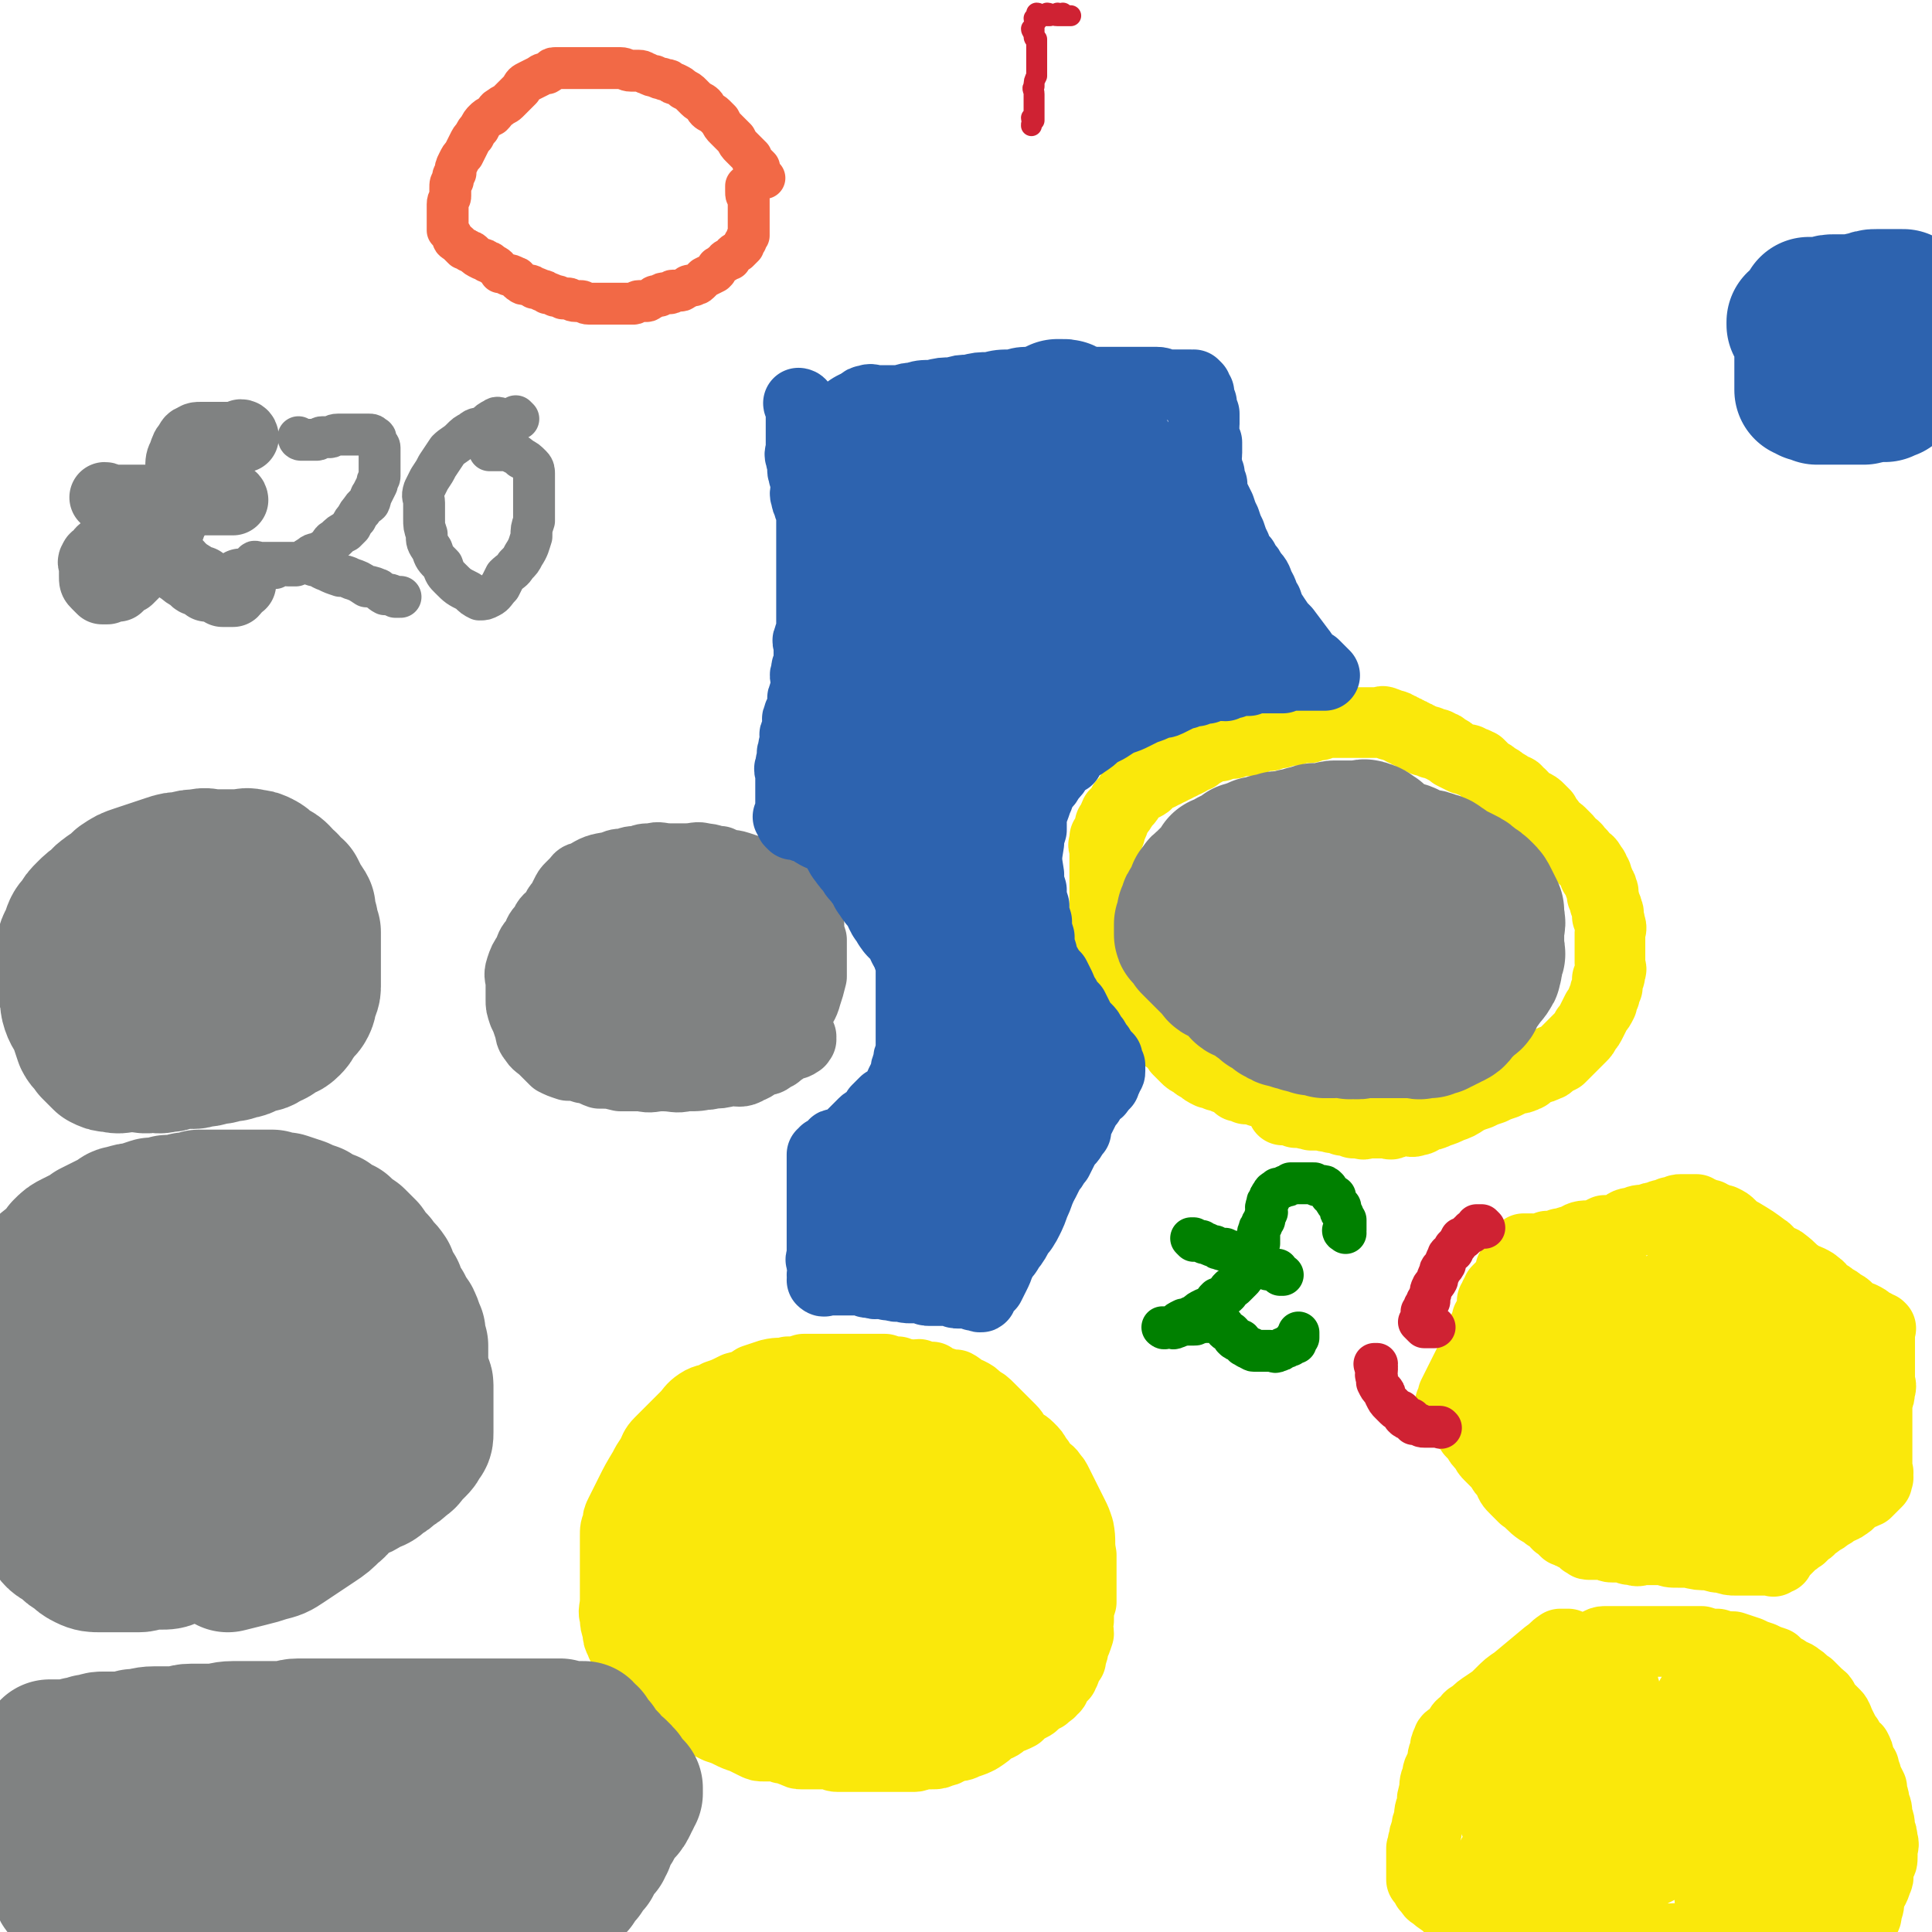
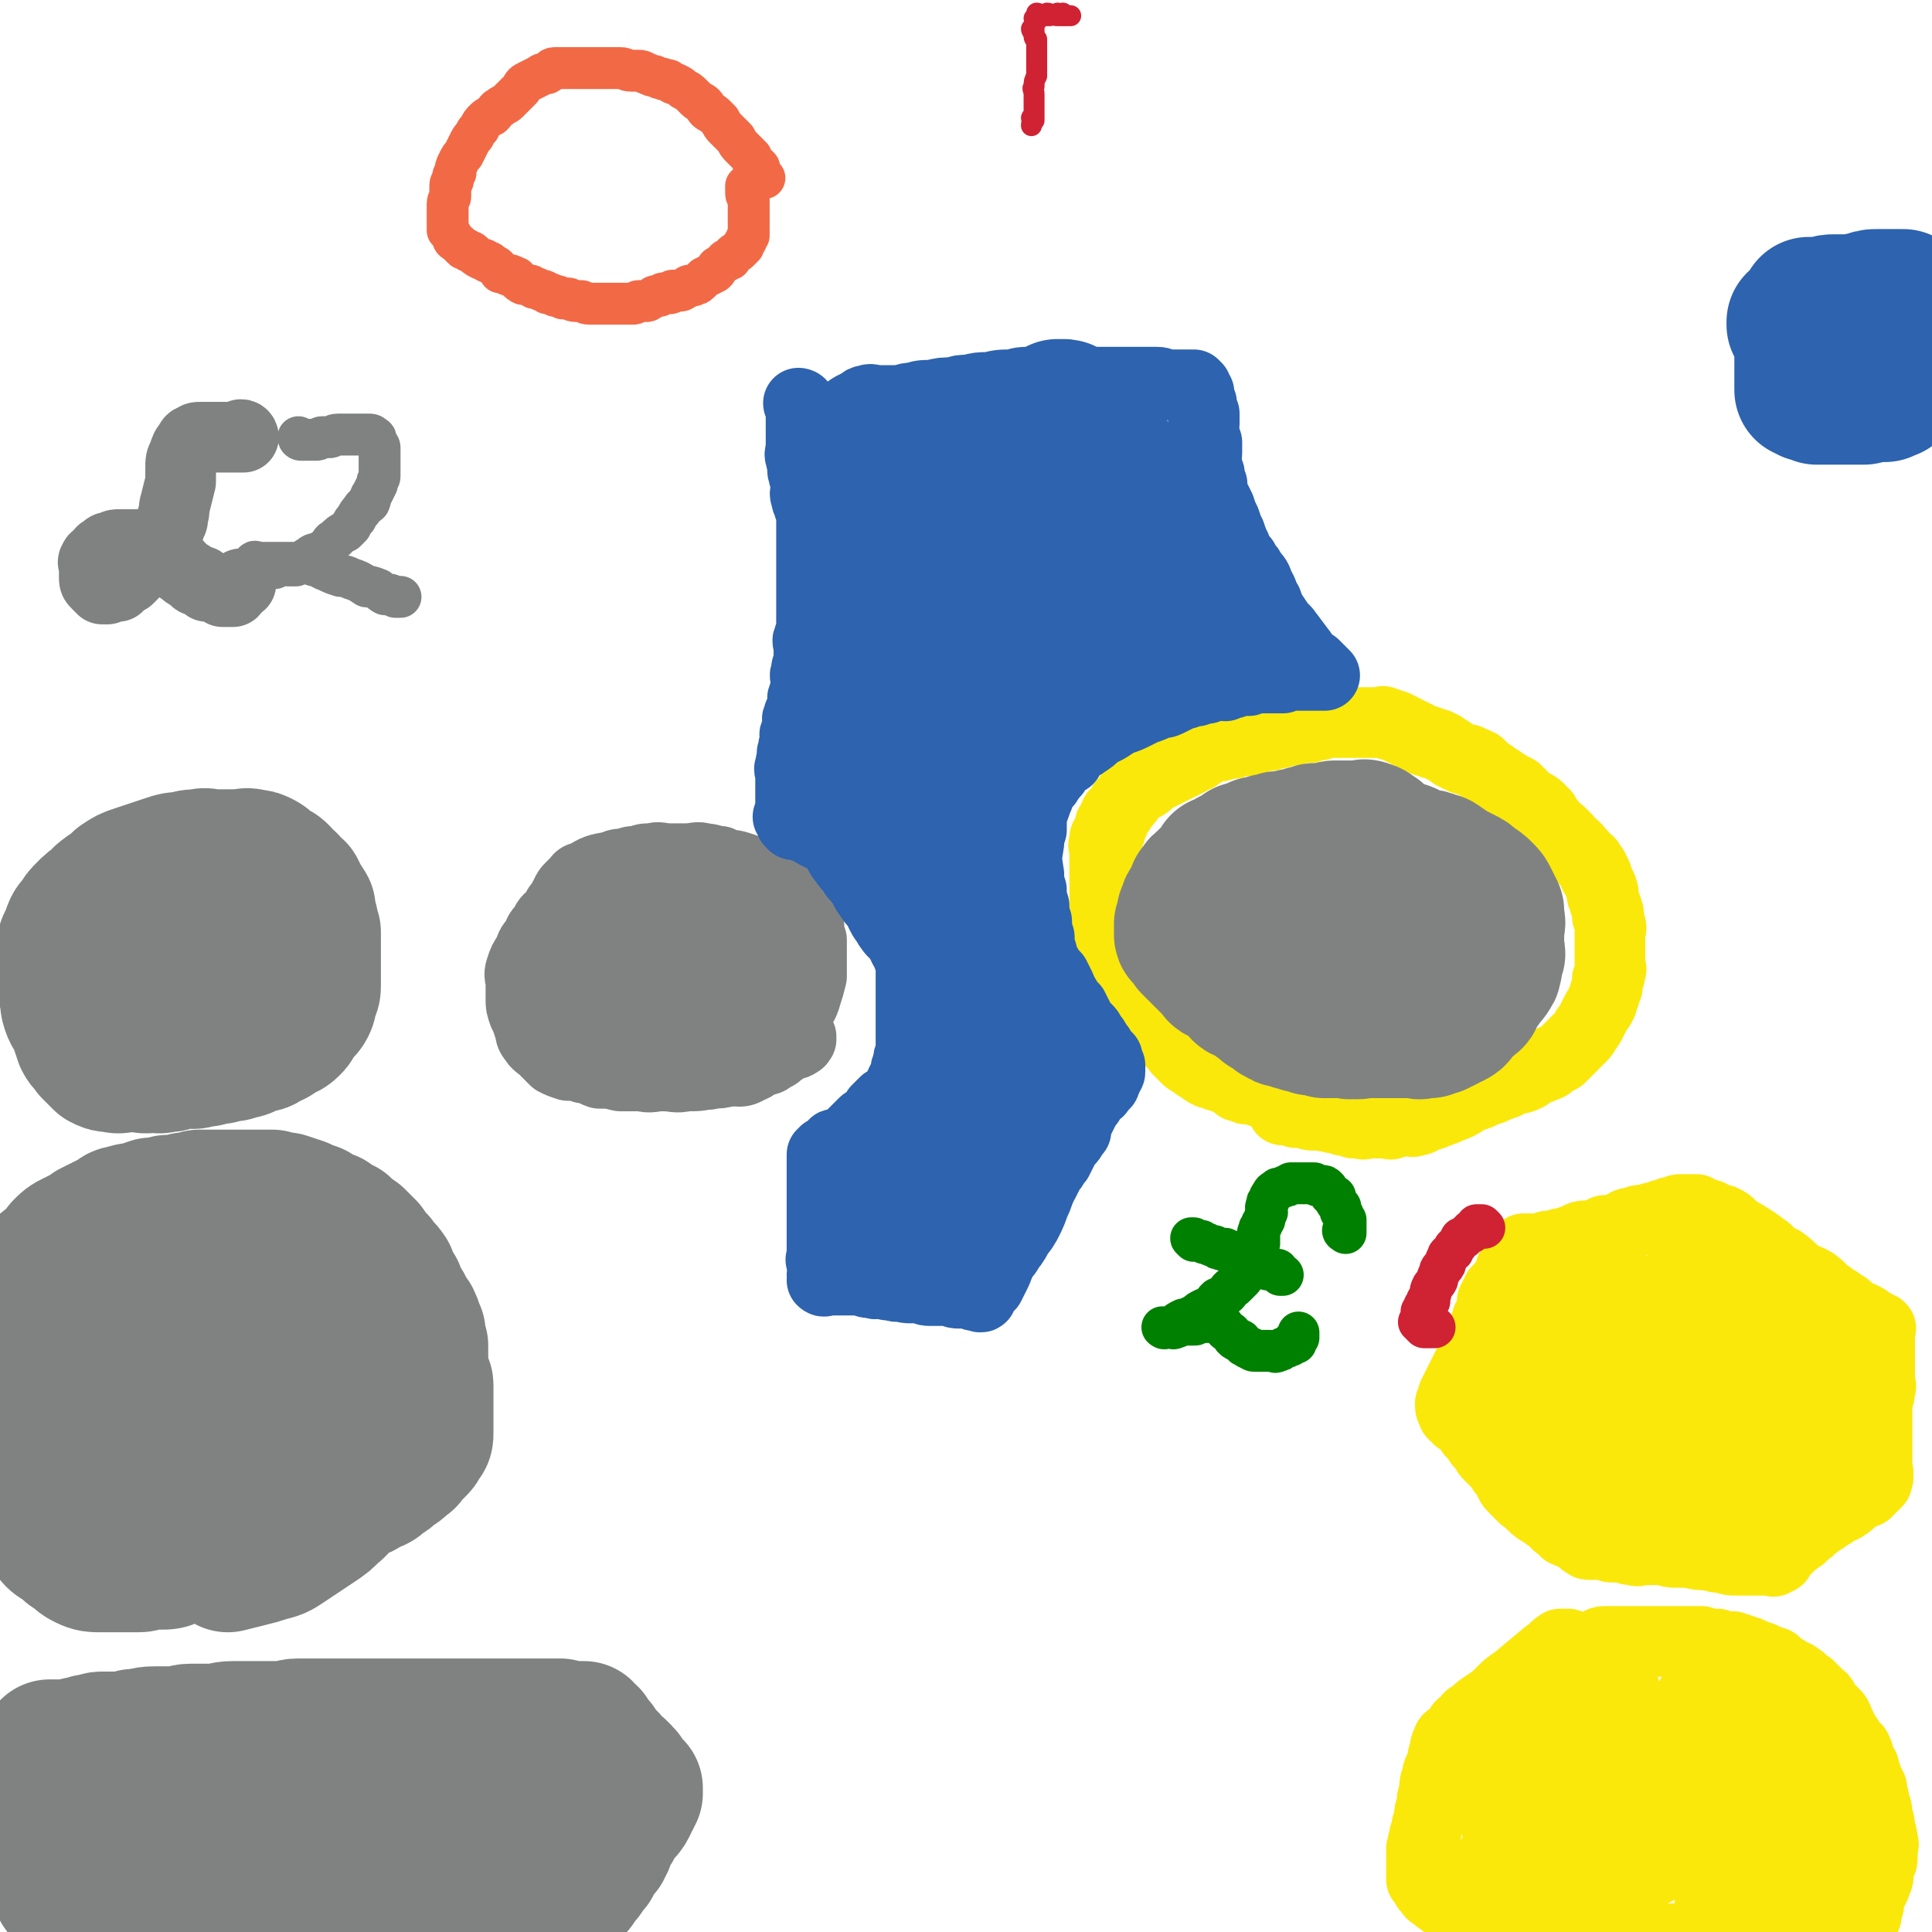
<svg xmlns="http://www.w3.org/2000/svg" viewBox="0 0 738 738" version="1.1">
  <g fill="none" stroke="#FAE80B" stroke-width="27" stroke-linecap="round" stroke-linejoin="round">
    <path d="M491,421c0,0 -1,-1 -1,-1 0,0 0,0 1,0 0,0 0,0 0,0 0,1 -1,0 -1,0 0,0 0,0 1,0 0,0 0,0 0,0 -1,0 -1,0 -1,-1 0,0 0,0 0,-1 0,0 0,0 0,0 -2,0 -2,1 -3,0 -1,0 -1,0 -2,0 -1,-1 -1,0 -2,-1 -1,0 -1,0 -2,0 -1,-1 -1,0 -2,-1 -2,0 -2,0 -3,0 -2,-1 -2,-1 -3,-1 -1,-1 -1,-2 -2,-2 -2,-1 -2,-1 -3,-1 -2,-1 -2,-1 -3,-1 -2,-1 -2,-1 -3,-1 -2,-1 -2,-1 -3,-2 -2,-1 -2,-1 -3,-2 -2,-1 -2,-1 -3,-2 -2,-2 -2,-2 -3,-3 -1,-2 -1,-2 -2,-3 -1,-1 -2,-1 -3,-2 -1,-2 -1,-2 -2,-3 -1,-2 -1,-2 -2,-3 -1,-2 -1,-2 -2,-3 -1,-2 -1,-2 -2,-3 -1,-1 -1,-1 -2,-2 -1,-2 -1,-2 -2,-3 -1,-2 -1,-2 -1,-3 -1,-2 -1,-1 -2,-3 -1,-1 -1,-1 -1,-2 -1,-2 -1,-2 -2,-3 -1,-1 -1,-1 -1,-3 -1,-2 -1,-2 -1,-3 -1,-2 -1,-2 -1,-4 -1,-1 -1,-1 -1,-3 -1,-2 0,-2 0,-4 -1,-2 -1,-2 -1,-4 0,-1 0,-1 0,-3 0,-2 0,-2 0,-3 0,-2 0,-2 0,-3 0,-2 0,-2 0,-3 0,-2 0,-2 0,-4 0,-1 0,-1 0,-2 0,-2 0,-2 0,-3 0,-1 0,-1 0,-2 0,-1 -1,-1 0,-2 0,-1 0,-1 0,-2 1,-1 1,-1 2,-2 0,-2 0,-2 0,-3 1,0 1,0 1,0 1,-2 0,-2 1,-4 1,-1 2,-1 2,-2 1,-1 1,-1 1,-2 1,-1 2,-1 2,-2 1,-1 1,-1 1,-2 1,-1 1,-1 2,-2 2,-1 2,-1 3,-1 2,-1 1,-1 2,-2 1,-1 1,-1 2,-1 1,-1 1,-1 2,-1 1,-1 1,-1 2,-1 1,-1 1,-1 2,-1 1,-1 1,-1 2,-1 1,-1 1,-1 2,-1 1,-1 2,-1 2,-1 2,-1 2,-1 3,-2 1,0 0,0 1,0 1,-1 1,-1 3,-2 1,-1 1,-1 2,-1 1,-1 1,-1 2,-1 1,-1 1,0 2,0 2,-1 1,-1 2,-1 1,-1 1,0 2,0 0,0 0,0 1,0 1,-1 1,-1 2,-1 1,-1 1,0 2,0 1,0 1,0 2,0 1,0 1,0 1,0 1,-1 1,-1 2,-1 1,-1 1,-1 2,-1 1,-1 1,0 2,0 1,0 1,0 1,0 1,-1 1,-1 2,-1 1,-1 1,0 2,0 2,-1 1,-1 2,-1 2,-1 2,0 3,0 1,-1 1,-1 2,-1 1,-1 1,0 2,0 1,0 2,0 2,0 2,-1 1,-1 2,-1 1,-1 2,0 2,0 1,-1 1,-1 2,-1 2,-1 2,0 3,0 1,0 1,0 2,0 2,0 2,0 3,0 1,0 1,0 2,0 1,0 1,0 2,0 1,0 1,0 2,0 1,0 1,0 2,0 1,0 1,0 2,0 1,0 1,0 2,0 0,0 0,0 1,0 1,0 1,-1 2,0 1,0 1,0 2,1 0,0 0,0 1,0 1,0 1,0 2,1 1,0 1,0 2,1 1,0 1,0 2,1 1,0 1,0 2,1 1,0 1,0 2,1 1,0 1,0 2,1 2,0 2,0 3,1 2,0 2,0 3,1 1,0 1,0 2,1 2,1 2,1 3,2 2,1 2,1 4,2 2,0 2,0 3,1 2,0 2,1 3,1 2,2 2,2 3,3 2,1 2,1 3,2 2,1 2,1 3,2 2,1 2,1 3,2 2,1 2,0 3,2 2,1 1,1 2,2 1,2 2,1 3,2 2,1 2,1 3,2 1,1 1,1 2,2 1,2 1,2 2,3 1,2 1,1 2,3 1,1 1,0 2,1 1,1 1,1 2,2 1,1 1,1 2,3 1,0 1,0 2,1 0,1 0,1 0,1 2,1 2,1 3,3 2,1 2,1 3,3 1,1 1,1 1,3 1,0 1,0 1,1 1,2 1,2 1,3 1,1 1,1 1,2 1,1 0,1 0,2 1,2 1,2 1,3 1,2 1,2 1,3 1,1 0,1 0,2 1,2 1,2 1,3 1,2 0,2 0,3 0,2 0,2 0,3 0,2 0,2 0,3 0,2 0,2 0,3 0,2 0,2 0,3 0,2 1,2 0,3 0,2 0,2 -1,3 0,2 0,2 0,3 -1,2 -1,2 -1,3 -1,2 -1,2 -1,3 -1,2 -1,2 -2,3 -1,2 -1,2 -2,4 -1,2 -1,2 -2,3 -1,2 -1,2 -2,3 -2,2 -2,2 -3,3 -2,2 -2,2 -3,3 -1,1 -1,1 -2,2 -2,1 -2,1 -3,1 -1,1 -1,2 -2,2 -2,1 -2,1 -3,1 -2,1 -2,1 -3,1 -2,1 -1,2 -2,2 -2,1 -2,1 -4,1 -2,1 -2,1 -4,2 -3,1 -3,1 -5,2 -3,1 -3,1 -5,2 -3,1 -3,1 -5,2 -3,2 -3,2 -6,3 -2,1 -2,1 -5,2 -2,1 -2,1 -4,1 -2,1 -2,2 -4,2 -2,1 -2,0 -4,0 -1,0 -1,0 -2,0 -2,1 -2,1 -3,1 -1,1 -1,0 -2,0 -1,0 -1,0 -3,0 0,0 0,0 0,0 -2,0 -2,0 -4,0 -2,0 -2,1 -3,0 -2,0 -2,0 -3,0 -2,-1 -2,-1 -4,-1 -2,-1 -2,-1 -4,-1 -2,-1 -2,0 -4,-1 -2,0 -2,0 -4,0 -2,-1 -2,0 -3,-1 -2,0 -2,0 -3,0 -2,-1 -2,-1 -3,-1 -1,0 -1,0 -2,0 0,0 0,0 0,0 " />
-     <path d="M356,527c0,0 -1,-1 -1,-1 0,0 0,0 1,0 0,0 0,0 0,0 0,1 0,0 -1,0 -1,0 -1,0 -2,0 -1,0 -1,0 -2,-1 -2,0 -2,1 -4,0 -2,0 -2,0 -4,-1 -2,0 -2,0 -5,-1 -3,0 -3,0 -6,0 -3,0 -3,0 -6,0 -3,0 -3,0 -6,0 -4,0 -4,0 -7,0 -3,0 -3,0 -6,0 -3,1 -3,1 -6,1 -3,1 -3,0 -7,1 -3,1 -3,1 -6,2 -3,2 -3,2 -7,3 -4,2 -4,2 -7,3 -3,2 -4,1 -7,3 -3,2 -3,3 -5,5 -5,5 -5,5 -10,10 -2,2 -2,3 -3,5 -2,3 -2,3 -3,5 -3,5 -3,5 -5,9 -1,2 -1,2 -2,4 -1,2 -1,2 -2,4 -1,2 -1,2 -1,4 -1,2 -1,2 -1,5 0,3 0,3 0,6 0,3 0,3 0,7 0,2 0,2 0,5 0,3 0,3 0,6 0,4 -1,4 0,7 0,2 0,2 1,5 0,2 0,2 1,4 1,3 2,3 2,5 1,1 1,1 2,3 0,1 0,1 1,3 1,1 1,1 3,3 0,1 0,1 1,2 1,1 1,1 2,2 2,1 2,2 3,3 2,1 2,1 3,2 2,1 2,1 4,2 2,1 2,1 4,2 2,1 2,2 3,3 2,1 3,0 5,1 2,1 2,1 4,2 3,1 3,1 5,2 2,1 2,1 5,2 2,1 2,1 4,2 2,1 2,1 4,1 2,0 2,0 4,0 2,0 2,1 4,1 2,0 2,1 3,1 2,1 2,1 3,1 2,0 2,0 3,0 2,0 2,0 3,0 2,0 2,0 4,0 2,0 2,1 4,1 2,0 2,0 4,0 2,0 2,0 4,0 3,0 3,0 5,0 2,0 2,0 4,0 2,0 2,0 4,0 2,0 2,0 4,0 2,0 2,0 4,0 2,0 2,-1 3,-1 2,0 2,0 4,0 2,0 2,0 4,-1 2,0 2,-1 4,-2 3,0 3,0 5,-1 3,-1 3,-1 5,-2 3,-2 3,-2 5,-4 3,-1 3,-1 5,-3 3,-1 3,-1 5,-2 2,-2 2,-2 4,-3 2,-1 2,-1 3,-3 2,-1 2,-1 3,-1 2,-2 2,-1 3,-3 1,0 1,-1 1,-2 1,-1 1,-1 3,-3 0,-1 1,-1 1,-3 1,-1 1,-2 2,-3 0,-3 1,-2 1,-5 1,-2 1,-2 2,-5 0,-2 -1,-3 0,-5 0,-4 0,-4 1,-7 0,-3 0,-3 0,-5 0,-4 0,-4 0,-7 0,-3 0,-3 0,-6 -1,-5 0,-5 -1,-10 -1,-3 -1,-3 -2,-5 -1,-2 -1,-2 -2,-4 -1,-2 -1,-2 -2,-4 -1,-2 -1,-2 -2,-4 -1,-2 -1,-2 -2,-3 -1,-2 -2,-2 -3,-3 -2,-2 -1,-2 -3,-4 -1,-2 -1,-2 -3,-4 -2,-2 -2,-1 -4,-3 -2,-2 -1,-2 -3,-4 -2,-2 -2,-2 -4,-4 -2,-2 -2,-2 -4,-4 -2,-2 -2,-2 -4,-3 -2,-2 -2,-2 -4,-3 -3,-1 -3,-2 -5,-3 -2,0 -2,0 -5,-1 -2,0 -2,0 -5,-1 -2,0 -2,0 -5,-1 -2,0 -2,0 -5,-1 -2,0 -2,1 -5,0 -2,0 -2,0 -4,-1 -2,0 -2,0 -4,0 -2,0 -2,0 -4,0 -2,0 -2,0 -4,0 -1,0 -1,0 -3,0 -1,0 -1,0 -3,0 -1,0 -1,0 -3,0 -2,0 -2,0 -3,0 -1,0 -1,0 -2,0 -1,0 -1,0 -2,0 -1,0 -1,0 -2,0 -1,0 -2,0 -3,0 -2,1 -2,1 -3,1 -2,1 -2,1 -3,1 -2,1 -2,1 -4,2 -2,1 -2,1 -4,2 -2,1 -2,1 -4,2 -2,1 -2,2 -4,3 -1,1 -1,1 -3,2 -2,1 -1,2 -3,3 -1,1 -2,1 -3,3 -2,2 -1,2 -3,4 -1,1 -2,1 -3,3 -1,2 -2,2 -3,4 -1,2 -1,2 -2,5 -1,2 -1,2 -2,5 -1,2 -1,2 -1,5 -1,3 -1,3 -1,6 -1,4 -1,4 -1,8 0,4 0,4 0,8 0,4 0,4 0,7 0,4 0,4 0,7 0,2 -1,2 0,5 0,2 0,3 1,5 0,2 0,2 1,4 2,2 2,2 4,3 3,1 3,0 6,0 4,0 4,1 7,0 4,-1 4,-1 7,-4 4,-2 4,-3 6,-6 3,-4 3,-3 5,-7 3,-4 3,-4 5,-9 1,-4 1,-4 2,-9 0,-4 0,-4 1,-8 0,-3 0,-3 0,-7 -1,-3 0,-3 -1,-6 -2,-4 -2,-4 -5,-8 -1,-2 -1,-2 -2,-3 -1,0 -2,0 -3,0 -2,1 -3,0 -4,1 -2,2 -2,3 -3,5 -2,3 -1,3 -2,6 -1,4 -2,4 -3,8 -1,3 -1,3 -1,7 -1,4 0,4 0,8 0,4 -1,4 0,7 0,4 0,4 2,7 3,3 3,3 6,5 3,2 3,2 7,3 4,1 4,1 8,0 5,-1 4,-2 9,-5 4,-3 5,-2 9,-6 6,-4 6,-5 10,-10 4,-5 4,-5 6,-10 3,-4 3,-4 4,-8 1,-3 1,-3 1,-7 0,-3 0,-3 -1,-5 -2,-2 -3,-2 -6,-3 -3,0 -3,0 -7,0 -3,1 -3,0 -7,1 -3,1 -4,1 -7,3 -3,2 -2,3 -5,6 -2,2 -3,1 -5,4 -1,2 -1,3 -2,6 -1,4 0,4 0,9 0,4 -1,4 0,8 1,3 1,3 4,6 3,4 3,4 7,6 3,1 3,0 7,0 5,0 5,0 10,-2 3,-1 4,-1 7,-3 3,-3 4,-3 6,-6 2,-3 2,-4 3,-8 1,-4 1,-4 2,-8 0,-3 1,-3 0,-6 -1,-2 -2,-3 -4,-4 -2,-2 -3,-2 -6,-3 -2,0 -3,0 -5,0 -2,1 -2,1 -4,2 -2,2 -2,2 -3,4 -2,3 -2,3 -2,6 -1,4 0,4 0,9 0,4 -1,4 0,8 1,4 1,4 4,7 2,3 2,3 6,5 5,2 5,2 10,3 5,1 6,2 11,0 5,-1 4,-3 9,-6 4,-2 5,-1 8,-4 3,-2 3,-3 5,-7 1,-3 1,-4 2,-8 0,-2 1,-2 0,-4 -2,-1 -3,0 -5,-1 -3,0 -3,0 -6,-1 -3,0 -3,0 -6,0 -2,1 -2,1 -4,2 -2,1 -3,1 -4,2 -2,2 -2,3 -2,5 -1,3 -1,3 0,6 0,3 -1,4 1,6 1,3 2,3 6,4 3,2 3,2 7,2 3,1 3,1 7,0 4,0 4,0 8,-2 2,-1 2,-2 4,-4 1,-1 2,-1 3,-3 0,-1 0,-1 0,-3 -1,-1 0,-1 -1,-2 -5,-1 -5,-1 -10,-2 -2,0 -2,0 -4,1 -1,1 -2,1 -2,3 -1,2 0,2 0,4 0,2 -1,2 0,3 1,2 2,2 4,3 3,1 3,1 6,1 4,1 4,1 7,0 3,0 3,0 6,-2 2,0 2,0 4,-2 2,0 1,-1 2,-2 0,0 0,0 1,0 0,0 0,0 1,-1 0,0 0,0 1,0 0,0 0,0 0,0 0,3 0,3 0,5 0,1 0,1 0,3 0,2 0,2 0,4 0,1 -1,1 0,2 0,1 0,1 0,3 1,1 1,1 1,3 -1,3 -1,3 -2,6 -2,3 -2,3 -4,5 -2,3 -2,3 -5,6 -2,3 -2,4 -5,6 -3,2 -3,1 -6,3 -4,1 -4,1 -7,2 -3,1 -3,1 -7,1 -3,0 -3,0 -7,0 -3,0 -3,0 -7,0 -3,0 -3,0 -7,-1 -4,0 -4,0 -7,-1 -4,-1 -4,-1 -7,-2 -3,-1 -3,-1 -7,-2 -4,-1 -4,-1 -8,-2 -3,-1 -3,-1 -7,-2 -4,-1 -4,0 -8,-1 -4,-1 -4,-1 -8,-2 -7,-2 -7,-2 -13,-4 -3,-1 -3,-1 -6,-2 -2,0 -2,0 -4,-1 -2,0 -2,0 -4,-1 -2,0 -2,0 -3,-1 0,0 0,0 0,0 -1,0 -1,0 -2,-1 0,0 0,0 0,0 0,0 0,0 0,0 0,1 -1,0 -1,0 1,0 2,1 4,2 4,2 4,2 8,3 5,2 5,1 10,2 6,1 6,1 11,2 7,1 7,1 13,1 8,0 8,0 15,0 10,0 10,0 19,0 6,0 6,0 12,-1 6,-1 6,-1 13,-3 5,-1 5,-1 10,-3 5,-1 5,-1 9,-3 4,-1 4,-1 7,-2 4,-1 4,-1 7,-2 1,0 1,0 2,-1 0,0 0,0 0,0 0,0 0,0 0,0 -3,0 -3,0 -6,-1 -2,0 -2,0 -5,0 -3,0 -3,1 -6,1 -6,1 -6,1 -12,1 -4,1 -4,1 -8,1 -4,0 -4,0 -8,0 -5,0 -5,0 -10,0 -5,0 -5,1 -9,1 -5,0 -5,0 -10,0 -5,0 -5,1 -10,1 -5,1 -5,1 -9,1 -4,1 -4,0 -7,1 -3,1 -3,1 -6,2 -2,0 -2,0 -5,0 -1,0 -1,1 -3,1 -2,1 -1,1 -3,1 0,0 0,0 0,0 -1,1 -1,1 -2,1 0,0 0,0 0,0 0,1 0,2 0,3 0,1 0,2 1,3 1,1 2,1 3,2 2,1 2,1 4,3 2,1 2,2 5,3 2,2 2,2 4,3 3,1 3,1 6,2 3,1 3,1 6,2 4,1 4,1 7,2 3,1 3,1 5,1 3,1 3,1 5,1 3,1 2,1 5,1 0,0 0,0 0,0 0,0 0,0 0,0 0,1 0,0 -1,0 -2,0 -2,1 -5,1 -2,0 -2,0 -4,0 -2,0 -2,0 -4,0 -2,0 -2,0 -4,0 -2,0 -2,0 -3,-1 -1,0 -1,0 -2,0 0,0 0,0 0,0 0,0 0,0 0,0 0,-1 0,-1 1,-2 2,-1 2,-1 4,-2 3,-1 3,-1 7,-3 3,-2 3,-2 7,-4 4,-2 3,-3 8,-5 4,-2 4,-1 8,-3 5,-1 5,-2 9,-4 3,-1 2,-2 5,-4 3,-1 4,-1 6,-3 3,-1 3,-1 6,-4 2,-2 2,-3 5,-6 2,-2 2,-2 4,-5 1,-2 1,-2 3,-5 1,-2 2,-2 3,-5 1,-2 0,-3 1,-6 0,-3 0,-3 0,-7 0,-3 0,-3 0,-7 -1,-5 0,-5 -1,-10 -1,-3 -2,-3 -4,-5 -2,-3 -2,-2 -5,-4 -2,-2 -2,-2 -5,-3 -3,-2 -3,-2 -7,-3 -3,-2 -3,-2 -6,-2 -4,-2 -4,-2 -9,-3 -3,0 -3,0 -7,-1 -4,0 -4,0 -8,-1 -4,0 -4,0 -9,-1 -2,0 -2,0 -5,-1 -2,0 -2,1 -5,0 -2,0 -2,0 -4,-1 -1,0 -1,0 -2,0 0,0 0,0 0,0 0,0 0,0 0,0 2,2 2,2 5,3 3,1 3,1 7,2 4,2 4,2 9,3 5,1 5,1 9,2 5,1 5,1 9,1 4,1 4,1 7,1 3,0 3,0 6,0 2,0 2,1 4,1 1,0 1,0 1,0 0,0 0,0 0,0 -2,-1 -2,-1 -4,-2 -2,-2 -2,-2 -5,-3 -2,-1 -2,0 -5,-1 -2,-2 -2,-2 -5,-3 -2,-2 -2,-2 -4,-4 -2,-1 -2,-1 -4,-2 -1,-2 -1,-2 -1,-4 -1,-1 -1,-1 0,-2 0,-1 0,-1 1,-2 2,0 2,0 5,0 0,0 0,0 1,0 " />
    <path d="M583,478c0,0 -1,-1 -1,-1 0,0 0,0 0,0 0,0 0,0 0,0 1,1 0,0 0,0 1,0 2,0 3,0 2,1 2,1 3,0 2,0 2,0 3,-1 3,0 3,0 5,-1 3,0 2,-1 5,-1 3,-2 3,-2 7,-2 3,-1 3,-1 5,-2 3,0 3,0 6,-1 2,-1 2,-2 5,-2 2,-1 2,-1 5,-1 2,-1 2,-1 4,-1 2,-1 1,-1 3,-1 1,-1 1,0 2,-1 1,0 1,0 2,0 1,-1 1,-1 2,-1 0,0 0,0 0,0 1,0 1,0 2,0 0,0 0,0 0,0 0,0 0,0 0,0 1,0 1,0 2,0 0,0 0,0 0,0 0,0 0,0 0,0 1,1 0,0 0,0 0,0 1,0 2,0 0,0 0,0 0,0 1,1 1,1 2,1 2,1 2,1 3,1 1,1 1,1 2,1 2,1 2,1 3,1 2,1 2,1 3,2 2,2 2,2 4,3 5,3 5,3 9,6 2,1 1,2 3,3 2,2 3,1 4,2 4,3 3,3 6,5 2,2 2,1 4,2 2,1 2,1 3,2 2,1 1,2 3,3 2,1 2,1 3,2 2,1 2,1 3,2 2,1 2,1 3,2 1,1 1,1 2,2 1,1 2,1 3,1 0,0 0,0 0,0 2,1 2,1 3,2 0,0 0,0 0,0 1,1 1,1 2,1 0,0 0,0 0,0 0,0 0,0 0,0 1,1 0,0 0,0 0,0 0,0 0,0 0,0 0,0 0,0 1,1 1,1 2,1 0,0 0,0 0,0 0,0 0,0 0,0 1,1 0,0 0,0 0,0 0,1 0,2 0,1 0,1 0,2 0,2 0,2 0,3 0,1 0,1 0,2 0,2 0,2 0,4 0,2 0,2 0,3 0,2 0,2 0,4 0,2 1,2 0,4 0,2 0,2 -1,4 0,2 0,2 0,3 0,1 0,1 0,2 0,2 0,2 0,3 0,1 0,1 0,2 0,1 0,1 0,2 0,1 0,1 0,2 0,1 0,1 0,2 0,0 0,0 0,0 0,2 0,2 0,3 0,0 0,0 0,0 0,1 0,1 0,2 0,1 0,1 0,2 0,0 0,0 0,0 0,1 0,1 0,2 0,0 0,0 0,0 0,1 0,1 0,2 0,0 0,0 0,0 0,0 0,0 0,0 1,1 0,0 0,0 0,0 0,0 0,0 1,1 0,1 0,2 0,0 0,0 0,0 0,0 0,0 0,0 1,1 0,0 0,0 0,0 0,0 0,0 0,0 0,0 0,0 0,1 0,1 0,2 0,0 0,0 0,0 -1,1 -1,1 -2,2 -1,1 -1,1 -2,2 -2,1 -3,1 -5,2 -1,1 -1,2 -3,3 -1,1 -2,1 -4,2 -1,1 -1,1 -3,2 -1,1 -1,1 -3,2 -1,1 -1,1 -3,2 -1,1 0,1 -2,2 -1,1 -1,1 -2,2 -2,1 -1,1 -3,2 -1,1 -1,1 -2,2 0,0 0,0 0,0 -1,1 -1,1 -2,2 0,0 0,0 0,0 -1,1 -1,1 -2,2 0,0 0,0 0,0 0,0 0,0 0,0 1,1 0,0 0,0 0,0 1,0 0,0 0,1 -1,1 -2,1 0,0 0,0 0,0 0,0 0,0 0,0 1,1 0,0 0,0 0,0 1,0 0,0 0,0 -1,0 -2,0 0,0 0,0 0,0 -1,0 -1,0 -2,0 -1,0 -1,0 -2,0 -2,0 -2,0 -4,0 -2,0 -2,0 -4,0 -2,0 -2,0 -5,-1 -2,0 -2,0 -5,-1 -4,0 -4,0 -8,-1 -2,0 -2,0 -4,0 -3,0 -3,0 -5,-1 -2,0 -2,0 -4,0 -2,0 -2,0 -4,0 -2,0 -2,1 -4,0 -2,0 -2,0 -3,-1 -2,0 -2,0 -3,0 -1,0 -1,0 -2,0 -1,0 -1,0 -3,-1 0,0 0,0 0,0 -1,0 -1,0 -1,0 -1,0 -1,0 -1,0 -1,0 -1,0 -1,0 -1,0 -1,0 -1,0 0,0 0,0 0,0 0,0 0,0 -1,0 0,0 0,0 -1,0 -1,0 0,0 -1,-1 0,0 0,0 -1,0 -1,-1 -1,-1 -2,-2 -1,0 -1,0 -2,-1 -1,0 -1,0 -2,-1 -1,0 -1,0 -1,0 -1,-1 -1,-1 -2,-2 -2,-1 -1,-1 -2,-2 -1,-1 -1,-1 -3,-2 -1,-1 -1,-1 -3,-2 -3,-2 -3,-3 -6,-5 -2,-2 -2,-2 -3,-3 -2,-2 -2,-2 -3,-5 -2,-2 -2,-2 -3,-4 -2,-2 -2,-2 -4,-4 -1,-1 -1,-1 -2,-3 -2,-2 -2,-2 -3,-4 -1,-1 -1,-1 -2,-2 -1,-2 -1,-2 -2,-3 -1,-1 -1,-1 -2,-2 0,0 0,0 -1,0 0,0 0,-1 -1,-1 0,-1 0,-1 -1,-1 0,0 0,0 0,0 1,1 0,0 0,0 0,0 0,0 0,0 0,0 0,0 0,0 1,1 0,0 0,0 0,0 0,0 0,0 0,0 0,0 0,0 0,-1 0,0 0,-1 -1,-1 -1,-1 -1,-3 1,-1 1,-1 1,-3 1,-2 1,-2 2,-4 1,-2 1,-2 2,-4 1,-2 1,-2 2,-4 1,-2 1,-2 2,-4 1,-2 1,-2 1,-3 1,-2 1,-2 2,-4 1,-2 1,-2 1,-3 1,-2 1,-2 1,-3 1,-1 1,-1 1,-2 1,-1 1,-1 1,-2 1,-1 0,-1 0,-2 0,-1 0,-1 0,-1 0,0 0,0 0,0 1,-1 1,-1 1,-2 0,0 0,0 0,0 1,-1 1,-1 1,-1 0,-1 0,-1 0,-1 1,-1 1,-1 2,-2 1,-1 1,-1 2,-2 0,0 0,0 0,-1 1,-1 1,-1 1,-2 0,-1 0,-1 0,-1 1,-1 1,-1 1,-2 0,0 0,0 0,0 0,0 0,0 0,0 1,1 0,0 0,0 0,0 0,1 0,2 1,3 1,3 0,5 -1,6 -1,6 -2,11 -1,3 -1,3 -1,6 -1,2 -2,2 -2,5 -1,2 -1,2 -1,5 -1,2 -1,2 -1,4 -1,2 0,2 -1,3 0,0 0,0 0,0 0,0 0,0 0,0 1,0 2,1 2,0 2,-1 2,-2 4,-4 3,-4 2,-4 5,-7 3,-3 3,-3 6,-7 2,-3 2,-3 5,-7 2,-2 2,-3 4,-5 1,-2 2,-1 3,-3 1,-1 1,-1 1,-3 0,0 0,0 0,0 0,1 1,1 0,2 -1,3 -1,3 -3,6 -2,3 -2,3 -4,6 -2,3 -2,3 -4,7 -2,5 -2,5 -3,10 -1,3 -2,3 -2,6 -1,3 -1,3 -1,6 -1,2 -1,2 -1,4 1,2 0,2 1,4 1,1 1,2 3,2 2,1 3,1 5,0 4,-1 4,-2 7,-4 4,-3 3,-4 7,-7 4,-4 4,-4 7,-8 3,-4 3,-4 6,-8 2,-3 1,-4 3,-8 1,-3 2,-2 3,-5 1,-3 0,-3 0,-6 0,-1 1,-1 0,-1 0,-1 0,-2 -1,-2 -2,0 -2,0 -4,1 -3,2 -3,2 -6,4 -3,3 -3,3 -5,7 -3,3 -3,3 -5,7 -2,4 -2,4 -3,9 -2,3 -2,3 -2,7 -1,3 -1,3 -2,5 0,3 -1,3 0,6 2,2 2,2 5,4 3,2 3,2 7,3 4,1 4,1 8,0 5,0 5,1 10,-2 5,-2 5,-3 9,-7 5,-4 4,-4 8,-8 3,-4 3,-4 6,-9 2,-4 2,-4 4,-8 1,-4 1,-4 1,-8 1,-3 1,-4 0,-7 0,-2 0,-3 -2,-4 -2,-2 -3,-2 -5,-2 -3,-1 -3,-1 -5,-1 -4,1 -4,1 -7,3 -4,3 -4,4 -8,8 -4,5 -4,5 -7,11 -4,6 -4,7 -6,13 -4,10 -4,10 -6,19 -2,6 -3,6 -3,11 1,7 0,10 3,14 2,3 5,1 9,0 6,0 7,0 12,-3 10,-6 10,-7 19,-15 4,-4 3,-5 6,-10 2,-4 2,-4 3,-8 1,-4 0,-4 0,-8 0,-4 1,-4 0,-7 0,-3 -1,-3 -2,-6 -2,-2 -1,-3 -3,-5 -2,-2 -2,-2 -4,-3 -2,-1 -2,-1 -4,-2 -2,0 -2,0 -4,0 -3,0 -3,-1 -5,0 -3,2 -3,3 -6,5 -4,5 -3,5 -7,10 -2,4 -2,4 -4,8 -2,4 -3,4 -4,9 -1,5 -1,5 -1,10 -1,5 -1,5 -1,9 1,4 1,5 3,7 3,3 4,3 9,4 5,1 5,1 10,0 5,0 5,0 10,-2 5,-2 6,-2 10,-6 5,-4 4,-4 8,-9 3,-4 3,-4 6,-8 1,-4 1,-5 1,-9 1,-4 1,-4 0,-8 0,-3 0,-4 -1,-7 -2,-3 -2,-3 -5,-4 -3,-2 -3,-1 -6,-2 -3,0 -3,0 -7,0 -2,1 -3,1 -5,3 -3,3 -3,3 -5,7 -2,3 -2,3 -4,7 -2,3 -2,3 -2,6 -1,3 -1,4 0,7 2,3 3,3 6,5 4,2 4,2 9,3 5,1 5,1 11,1 5,1 5,1 11,0 5,0 5,1 10,-1 4,-1 4,-2 7,-5 2,-3 3,-3 4,-6 1,-3 1,-3 0,-6 0,-3 0,-3 -2,-5 -3,-3 -4,-3 -8,-4 -3,0 -4,0 -8,0 -3,0 -3,-1 -6,0 -4,2 -4,2 -7,5 -3,2 -3,2 -5,5 -1,2 -1,2 -2,4 0,3 -1,4 0,5 4,5 5,5 11,7 4,2 4,1 9,1 5,0 5,0 10,0 3,0 3,1 6,0 2,0 3,1 5,-1 2,-1 2,-2 2,-4 1,-3 1,-3 0,-5 0,-2 -1,-3 -3,-4 -2,-2 -3,-2 -5,-2 -2,-1 -3,-1 -5,-2 -2,0 -3,0 -5,0 -2,1 -2,1 -4,3 -2,2 -2,2 -4,4 -2,1 -2,1 -3,3 -2,2 -2,2 -2,5 -1,2 -1,2 -2,5 0,2 0,2 -1,4 0,2 0,2 0,4 0,2 0,2 0,4 0,1 0,1 0,3 0,1 0,1 0,2 1,1 1,1 1,2 0,0 0,0 0,0 0,1 0,1 0,2 0,0 0,0 0,0 -1,2 -1,2 -3,3 -2,1 -2,1 -3,2 -2,1 -2,1 -4,1 -2,1 -2,0 -3,1 -2,1 -1,1 -2,2 -1,0 -1,0 -2,0 0,0 -1,0 -1,0 0,1 0,1 -1,2 0,0 0,0 0,0 3,0 3,1 6,0 4,0 4,-1 8,-2 4,-1 4,-1 9,-2 4,-2 4,-3 8,-5 6,-3 6,-3 11,-5 3,-2 4,-2 7,-4 3,-1 3,-1 6,-3 2,-1 2,-1 3,-3 1,-1 1,-1 1,-2 1,-2 0,-3 0,-5 0,-2 0,-2 0,-4 0,-3 1,-3 0,-6 0,-2 0,-2 -1,-5 0,-3 0,-4 -1,-7 0,-3 0,-3 -2,-6 -1,-2 -1,-2 -3,-5 -1,-2 -1,-3 -3,-6 -1,-2 -1,-2 -4,-5 -3,-4 -3,-4 -7,-8 -2,-1 -2,-2 -5,-3 -3,-1 -3,0 -7,-2 -1,0 0,0 -2,-1 0,0 0,0 -1,0 -1,0 -1,0 -2,0 0,0 0,0 -1,0 0,0 0,0 0,0 1,1 0,-1 0,0 -1,1 -1,2 0,4 0,1 -1,2 0,3 1,1 2,1 3,2 2,1 2,2 3,3 2,1 2,1 3,3 1,2 2,2 2,4 1,2 0,2 0,4 0,2 1,2 0,5 0,2 1,3 -1,5 -1,3 -1,3 -3,5 -2,2 -2,2 -5,5 -3,3 -4,2 -7,5 -3,3 -3,3 -6,6 -4,2 -4,2 -8,4 -4,2 -4,2 -9,4 -4,2 -4,2 -9,3 -5,1 -5,1 -9,2 -5,1 -5,1 -10,1 -4,1 -4,0 -9,0 -4,0 -4,1 -8,0 -3,0 -3,-1 -7,-2 -2,0 -2,0 -4,-1 -2,-1 -2,-1 -4,-2 -1,-1 -1,-1 -1,-3 -1,0 0,0 0,-1 0,-1 0,-1 0,-1 " />
    <path d="M600,629c0,0 -1,-1 -1,-1 0,0 0,0 0,0 0,0 0,0 0,0 -1,0 -1,0 -1,0 -1,0 -2,0 -2,0 -3,2 -2,2 -5,4 -6,5 -6,5 -12,10 -3,2 -3,2 -6,5 -2,2 -2,2 -5,4 -3,2 -3,2 -5,4 -2,1 -2,1 -3,3 -2,1 -2,1 -3,3 -1,1 -1,1 -2,2 -1,1 -2,1 -2,2 -1,2 -1,2 -1,4 -1,2 -1,2 -1,5 -1,2 -2,2 -2,5 -1,2 -1,2 -1,5 -1,3 -1,3 -1,6 -1,2 -1,2 -1,5 -1,2 -1,2 -1,4 -1,2 -1,2 -1,4 -1,1 0,1 -1,3 0,1 0,1 0,3 0,1 0,1 0,2 0,1 0,1 0,2 0,1 0,1 0,2 0,1 0,1 0,3 1,1 1,1 2,3 2,2 1,2 3,3 2,2 3,2 5,4 2,2 2,2 5,4 3,1 3,1 6,3 2,1 2,1 4,3 2,1 2,2 4,3 2,1 2,1 4,2 2,1 2,1 4,1 3,1 3,1 5,1 3,0 3,0 6,0 3,0 3,0 6,0 4,0 4,0 8,0 5,0 5,0 9,-1 5,0 5,0 9,-1 6,-1 6,-1 12,-2 5,-1 5,0 10,-1 5,-1 5,-1 10,-2 5,-1 5,0 10,-1 5,0 5,-1 9,-1 5,0 5,0 9,0 4,0 4,-1 8,-1 4,0 4,0 7,0 3,0 3,0 5,0 2,0 2,0 4,0 2,0 2,0 3,-1 1,0 2,0 2,-1 1,-1 1,-1 1,-3 1,-2 1,-3 1,-5 1,-3 2,-3 3,-7 1,-1 0,-2 0,-4 1,-1 1,-1 1,-2 1,-1 1,-1 1,-3 0,-1 0,-1 0,-2 0,-2 1,-2 0,-4 0,-2 0,-2 -1,-4 0,-3 0,-3 -1,-5 0,-3 0,-3 -1,-5 0,-3 -1,-3 -1,-6 -1,-2 -1,-2 -2,-4 0,-2 -1,-2 -1,-4 -1,-1 -1,-2 -2,-4 0,-1 0,-1 -1,-3 -1,-1 -2,-1 -3,-3 0,-1 0,-1 -1,-2 -1,-2 -1,-2 -2,-4 -1,-2 -1,-3 -2,-4 -2,-2 -2,-2 -3,-3 -2,-2 -1,-3 -3,-4 -2,-2 -2,-2 -4,-4 -2,-1 -2,-2 -4,-3 -2,-2 -3,-1 -5,-3 -2,-1 -2,-1 -4,-3 -3,-1 -3,-1 -5,-2 -3,-1 -3,-1 -5,-2 -3,-1 -3,-1 -6,-2 -3,0 -3,0 -6,-1 -3,0 -3,0 -6,-1 -3,0 -3,0 -6,0 -2,0 -2,0 -5,0 -2,0 -2,0 -4,0 -2,0 -2,0 -4,0 -2,0 -2,0 -4,0 -2,0 -2,0 -4,0 -2,0 -2,0 -4,0 -2,0 -2,0 -3,0 -2,0 -2,0 -3,0 -2,0 -2,1 -3,1 -1,1 -1,1 -2,1 -1,1 -2,1 -2,1 -2,1 -2,1 -2,2 -2,2 -2,2 -2,4 -1,2 -1,2 -2,4 0,3 0,3 -2,5 -1,2 -1,2 -3,4 -1,3 -1,4 -3,7 0,2 0,2 0,3 -1,1 -1,1 -1,2 0,0 0,0 -1,0 0,1 0,1 0,2 0,0 -1,0 -1,0 0,1 0,1 0,2 1,1 1,1 2,1 2,0 2,0 5,0 3,0 3,1 7,0 3,0 3,-1 6,-3 3,-1 2,-2 5,-4 2,-3 2,-3 4,-6 1,-2 1,-3 2,-5 1,-2 1,-2 0,-4 0,-2 0,-3 -1,-4 -3,-1 -3,-1 -6,-1 -3,0 -3,0 -7,1 -5,2 -5,2 -9,5 -5,3 -5,3 -9,7 -5,4 -5,4 -8,9 -3,4 -3,4 -6,8 -2,4 -3,4 -3,7 0,3 -1,4 1,5 2,2 4,2 7,2 4,1 5,1 9,0 6,-1 6,-2 12,-4 5,-2 5,-2 10,-4 4,-1 4,-1 8,-3 2,-2 2,-3 3,-5 1,-1 1,-2 0,-3 -1,-1 -2,-1 -4,-2 -3,0 -4,0 -7,0 -5,0 -6,-1 -11,0 -4,1 -4,2 -8,4 -4,1 -4,1 -8,4 -3,2 -3,2 -5,5 -2,2 -2,2 -4,5 -1,3 -2,3 -2,6 -1,3 -1,3 -1,6 1,4 0,5 1,7 3,4 3,4 7,5 5,2 5,1 11,1 6,0 6,1 12,0 7,-1 7,-1 13,-4 6,-2 6,-2 11,-6 4,-3 5,-3 7,-7 3,-3 2,-3 3,-6 1,-3 1,-4 0,-6 0,-3 -1,-3 -3,-5 -4,-2 -5,-1 -9,-2 -4,0 -4,0 -8,-1 -4,0 -4,0 -7,0 -4,1 -5,0 -8,2 -4,2 -3,3 -6,7 -3,2 -4,2 -5,5 -2,3 -2,4 -2,7 -1,5 -1,5 -1,10 -1,3 -2,4 -1,7 2,3 3,4 6,5 5,1 6,0 11,0 8,0 8,1 15,-1 9,-2 9,-3 18,-8 6,-3 6,-3 12,-8 5,-3 6,-3 10,-7 3,-4 2,-4 3,-9 1,-4 1,-4 0,-8 0,-3 0,-4 -2,-6 -2,-2 -3,-2 -7,-3 -4,-1 -4,-1 -8,-1 -4,0 -4,0 -9,0 -4,1 -5,0 -9,2 -5,3 -5,3 -9,7 -3,4 -4,4 -6,9 -4,10 -4,11 -6,21 -1,4 -1,4 -1,9 1,3 0,4 1,7 2,3 3,3 6,4 4,1 4,1 9,0 4,-1 4,-1 9,-3 6,-3 6,-3 11,-6 4,-3 4,-3 8,-7 3,-4 4,-4 6,-9 3,-4 4,-4 5,-8 1,-3 0,-3 0,-7 0,-3 1,-3 0,-6 0,-3 0,-3 0,-5 -1,-3 -2,-3 -3,-4 -1,-2 -1,-2 -3,-3 -2,0 -2,0 -4,0 -3,0 -3,-1 -6,0 -3,2 -3,2 -6,5 -3,4 -2,4 -5,8 -2,4 -3,4 -5,8 -1,3 -1,3 -2,7 -2,4 -2,4 -2,9 -1,3 -1,3 -1,6 1,2 1,3 2,5 2,1 2,1 5,2 4,1 5,1 9,0 4,-1 4,-1 8,-4 4,-3 4,-3 8,-7 4,-5 4,-5 7,-10 3,-4 3,-4 5,-8 2,-4 1,-4 2,-7 1,-4 1,-4 1,-8 1,-2 1,-2 0,-4 0,-1 0,-2 -2,-2 -2,0 -2,0 -5,1 -3,2 -3,3 -5,6 -4,4 -4,4 -6,7 -3,4 -2,4 -4,9 -2,3 -2,3 -3,7 -1,4 -1,4 -1,8 1,4 1,5 3,7 3,2 4,1 7,1 4,0 5,2 9,0 9,-4 10,-4 18,-11 4,-3 3,-3 6,-7 2,-3 3,-3 4,-7 1,-3 0,-3 0,-6 1,-3 0,-3 0,-6 0,-2 1,-2 0,-4 0,-1 -1,-1 -3,-2 -1,0 -2,-1 -4,0 -3,2 -3,3 -5,6 -4,4 -4,4 -7,9 -4,6 -4,6 -7,13 -3,5 -3,6 -5,12 -3,5 -3,5 -4,10 -2,4 -2,4 -2,8 0,3 0,4 1,6 2,2 3,2 6,3 5,1 5,1 9,0 6,-2 6,-2 11,-6 6,-5 7,-5 12,-12 3,-3 2,-3 3,-7 1,-2 0,-2 0,-4 0,-2 1,-2 0,-5 0,-1 0,-1 0,-2 -2,-1 -2,0 -3,-1 -2,0 -2,0 -3,0 -3,1 -3,1 -5,4 -3,3 -2,4 -4,8 -2,3 -2,3 -3,7 -2,3 -2,3 -2,6 -1,2 -1,2 -1,4 -1,3 -1,4 0,5 2,1 3,1 5,0 4,-1 4,-1 7,-2 3,-3 3,-3 7,-5 2,-3 2,-3 4,-6 2,-2 1,-2 2,-4 1,-2 0,-2 0,-4 0,-1 1,-1 0,-2 0,-1 -1,0 -2,-1 -1,0 -1,0 -2,0 -1,0 -1,0 -1,0 -1,-1 -1,-1 -1,-3 -1,-1 -1,-1 -1,-3 0,-2 1,-2 0,-4 0,-3 0,-3 0,-6 -1,-3 -1,-3 -2,-5 -1,-3 -1,-3 -2,-5 -2,-3 -3,-3 -5,-5 -3,-3 -3,-3 -5,-6 -3,-2 -3,-2 -7,-4 -3,-2 -3,-2 -6,-5 -3,-1 -3,-1 -5,-3 -2,-1 -2,-1 -4,-3 -2,-1 -2,-1 -3,-2 -2,0 -2,0 -3,-1 -1,0 -1,0 -1,0 -1,0 -1,0 -2,-1 0,0 0,0 -1,0 0,0 0,0 0,0 1,1 1,1 1,2 2,1 3,1 5,2 3,1 3,1 6,2 3,1 3,1 6,2 3,1 2,2 5,2 3,1 3,0 5,0 2,0 2,1 3,1 0,0 0,0 0,0 0,0 0,0 0,0 1,1 0,0 0,0 -2,0 -2,1 -4,2 -3,1 -3,1 -6,2 -3,2 -3,2 -6,4 -4,2 -3,3 -6,5 -4,3 -4,3 -7,5 -4,3 -4,2 -7,5 -3,2 -3,3 -6,5 -3,2 -4,1 -6,3 -3,2 -3,2 -4,5 -3,3 -3,3 -4,6 -3,4 -3,4 -5,8 -1,3 -1,3 -2,7 -2,4 -1,4 -3,8 0,4 0,4 -2,7 -1,6 -1,6 -3,12 -1,1 -1,2 -2,3 -1,0 -1,0 -3,0 0,0 0,0 0,0 -2,-2 -2,-1 -4,-3 -2,-3 -2,-3 -4,-5 -2,-3 -2,-3 -4,-5 -2,-3 -2,-3 -4,-6 -2,-2 -2,-2 -3,-4 -2,-2 -2,-2 -3,-4 -1,-1 -1,-1 -2,-2 -1,-2 -1,-2 -2,-3 -1,-2 -1,-2 -2,-3 0,0 0,0 -1,0 0,-1 0,-1 -1,-2 0,0 0,0 -1,0 0,0 0,0 0,0 1,0 0,0 0,0 0,0 0,0 0,0 0,0 0,0 0,0 1,0 0,0 0,0 0,0 1,0 0,0 0,1 0,1 0,2 -1,1 -1,1 -1,2 1,1 1,1 1,3 1,1 1,1 1,2 1,1 0,1 0,2 1,1 1,1 1,2 0,0 0,0 0,0 1,1 1,1 1,2 0,0 0,0 0,0 0,0 0,0 0,0 1,0 0,0 0,0 0,0 0,0 0,0 1,-1 1,-2 0,-4 0,-2 0,-2 -1,-4 0,-1 0,-1 0,-2 0,0 0,0 0,0 0,0 0,0 0,0 " />
  </g>
  <g fill="none" stroke="#808282" stroke-width="27" stroke-linecap="round" stroke-linejoin="round">
    <path d="M306,397c0,0 -1,-1 -1,-1 0,0 0,0 1,0 0,0 0,0 0,0 -1,1 0,2 -1,2 -1,1 -2,1 -3,1 -2,1 -2,1 -3,2 -2,1 -2,2 -3,2 -2,1 -2,2 -4,2 -2,1 -2,1 -4,1 -2,1 -2,1 -3,1 -3,1 -3,1 -5,1 -2,1 -2,1 -4,1 -2,1 -2,1 -4,1 -2,1 -3,0 -5,0 -7,1 -7,0 -14,0 -4,0 -4,1 -8,0 -2,0 -2,-1 -4,-2 0,0 0,0 0,0 -6,-3 -6,-3 -12,-6 -2,-2 -2,-2 -4,-3 -2,-2 -1,-2 -3,-4 -1,-2 -2,-2 -3,-3 -2,-2 -2,-2 -3,-4 -2,-4 -2,-4 -4,-7 -1,-3 -1,-3 -1,-5 0,0 0,0 0,0 -1,-2 -1,-2 -1,-4 -1,-3 -1,-3 -1,-6 0,-3 0,-3 0,-5 0,-3 0,-3 1,-5 1,-3 1,-3 2,-6 0,-2 1,-2 2,-4 1,-2 1,-2 2,-4 1,-2 1,-2 2,-3 1,-1 1,-1 2,-2 1,-1 1,-2 3,-2 5,-3 5,-3 11,-4 2,-1 2,-1 5,-1 2,-1 2,-1 5,-1 2,-1 2,-1 5,-1 3,-1 3,0 7,0 3,0 3,0 6,0 4,0 4,-1 7,0 3,0 3,1 6,1 4,2 4,1 7,2 3,1 3,1 6,2 3,2 3,2 6,3 3,2 3,2 6,3 1,2 1,2 3,3 2,2 2,2 4,4 1,3 1,4 2,7 0,3 0,3 1,6 0,4 0,4 0,7 0,4 0,4 0,7 -1,4 -1,4 -2,7 -1,4 -2,4 -3,7 -2,4 -1,4 -3,7 -2,3 -2,3 -4,5 -3,3 -3,3 -6,5 -3,2 -3,3 -6,4 -3,2 -4,1 -7,1 -4,1 -4,1 -8,1 -4,1 -4,1 -9,1 -4,1 -4,0 -9,0 -4,0 -4,1 -8,0 -4,0 -4,0 -8,0 -4,-1 -4,-1 -8,-1 -3,-1 -3,-2 -6,-2 -3,-1 -3,-1 -6,-1 -3,-1 -3,-1 -5,-2 -2,-2 -2,-2 -4,-4 -2,-2 -3,-2 -4,-4 -2,-2 -1,-3 -2,-5 -1,-3 -1,-3 -2,-5 -1,-3 -1,-3 -1,-5 0,-3 0,-3 0,-6 0,-3 -1,-3 0,-6 1,-3 1,-3 3,-6 1,-3 1,-3 3,-5 1,-3 1,-3 3,-5 1,-3 2,-3 4,-5 1,-2 1,-3 3,-4 2,-2 2,-2 5,-3 2,-2 2,-2 5,-3 2,-2 2,-1 5,-2 4,-1 4,-2 7,-2 4,-1 4,-1 8,-1 4,-1 4,0 7,0 4,0 4,0 8,0 4,0 4,-1 8,0 4,0 4,1 8,2 4,2 4,2 7,3 2,2 3,2 5,4 2,2 2,2 4,5 2,2 2,2 3,5 2,3 1,4 2,7 0,4 0,4 0,8 0,3 0,3 0,6 -1,4 -1,4 -3,7 -2,4 -2,4 -4,6 -3,3 -3,3 -6,4 -4,3 -3,3 -7,4 -4,2 -4,1 -8,1 -5,1 -5,0 -9,0 -4,1 -4,1 -8,0 -4,0 -4,0 -8,-1 -4,-2 -4,-1 -7,-3 -3,-2 -3,-3 -5,-5 -2,-3 -3,-3 -4,-6 -2,-3 -2,-3 -2,-6 -1,-4 -1,-4 0,-8 0,-3 0,-4 2,-6 2,-4 2,-4 5,-7 3,-3 3,-3 6,-5 4,-3 4,-3 8,-4 5,-2 5,-2 9,-2 4,-1 4,-1 8,0 4,0 5,-1 7,1 3,1 3,2 5,4 2,4 2,4 3,8 0,5 0,5 0,9 -1,4 -1,5 -2,8 -2,4 -2,4 -5,7 -3,3 -3,3 -7,5 -4,2 -4,3 -8,3 -4,1 -4,1 -8,1 -4,-1 -4,-1 -7,-3 -2,-2 -2,-3 -3,-6 -1,-4 -1,-4 -1,-8 0,-4 -1,-5 1,-8 1,-4 2,-4 5,-7 3,-3 3,-3 7,-5 3,-2 3,-2 7,-3 4,-1 4,-1 7,-1 4,-1 4,-1 7,0 3,0 4,0 6,2 1,3 1,3 2,6 0,4 0,4 0,8 -1,4 -1,4 -2,7 -2,4 -2,4 -5,6 -3,3 -3,4 -6,5 -2,2 -3,1 -5,2 -3,0 -3,1 -5,0 -2,-1 -2,-2 -2,-4 -1,-3 0,-3 0,-5 0,-3 -1,-3 0,-5 1,-3 2,-3 5,-5 2,-3 2,-3 6,-4 3,-2 3,-2 6,-3 2,-2 2,-2 5,-2 2,-1 2,-1 4,0 1,0 1,0 2,1 0,1 0,2 0,3 0,2 0,2 -1,2 -2,2 -3,2 -5,2 -2,1 -2,1 -4,1 -2,1 -2,1 -3,1 -2,1 -2,1 -3,2 -2,2 -2,2 -3,3 0,0 0,0 0,1 " />
  </g>
  <g fill="none" stroke="#808282" stroke-width="53" stroke-linecap="round" stroke-linejoin="round">
    <path d="M53,470c0,0 0,-1 -1,-1 0,0 1,0 1,0 0,0 0,0 0,0 1,0 1,0 2,0 2,-1 2,-1 3,-1 0,0 0,0 0,0 1,0 1,-1 2,-1 1,-1 2,-1 3,-1 1,0 1,0 2,0 0,0 0,0 0,0 2,0 2,0 4,0 1,0 1,0 2,0 1,0 1,0 2,0 1,0 1,0 3,0 1,1 1,1 2,1 1,1 1,0 3,0 2,1 2,1 4,1 2,1 2,1 3,1 2,1 2,2 4,2 2,1 2,1 4,1 2,1 2,1 4,2 2,1 2,1 4,2 2,1 2,1 4,2 2,1 2,1 4,2 2,1 2,1 4,2 2,2 1,2 4,3 1,1 2,1 4,2 2,2 2,3 5,4 2,2 2,1 5,2 2,2 1,2 4,4 1,2 2,1 4,3 1,2 1,2 3,4 1,2 2,2 4,3 1,2 1,2 3,3 1,1 1,1 2,2 1,2 1,2 2,3 1,2 1,2 2,3 1,2 1,2 2,4 0,2 0,2 1,4 0,2 1,2 1,3 0,2 0,2 0,4 0,2 0,2 0,4 0,2 0,2 0,4 0,2 0,2 0,3 0,2 0,2 0,3 0,2 0,2 -1,3 -1,2 -1,2 -2,3 -1,1 -1,1 -2,2 -2,2 -1,2 -3,3 -2,2 -2,2 -4,3 -2,2 -2,2 -4,3 -2,2 -2,2 -5,3 -3,2 -3,2 -6,3 -3,2 -3,2 -7,3 -3,2 -3,2 -7,3 -3,1 -4,1 -7,2 -3,1 -3,2 -6,3 -3,1 -3,1 -6,2 -3,1 -3,1 -6,1 -3,1 -3,1 -6,2 -3,0 -3,0 -7,0 -3,0 -3,0 -6,0 -3,0 -3,0 -7,0 -3,0 -3,1 -6,0 -3,0 -3,-1 -7,-2 -3,-1 -3,-1 -6,-2 -2,-1 -2,0 -5,-2 -2,-1 -3,-1 -5,-3 -2,-1 -2,-2 -4,-4 -2,-2 -2,-1 -4,-4 -2,-3 -1,-3 -3,-6 -1,-4 -2,-4 -3,-7 -1,-4 -1,-4 -2,-7 -1,-4 -1,-4 -1,-8 -1,-5 -1,-5 -1,-9 0,-4 0,-4 0,-8 0,-4 -1,-4 0,-7 0,-4 1,-4 2,-7 1,-3 1,-4 3,-6 1,-3 2,-3 4,-5 2,-3 2,-3 5,-5 4,-3 4,-2 9,-4 4,-3 4,-3 8,-4 5,-2 5,-2 10,-3 5,-2 5,-2 10,-3 5,-1 5,-1 11,-2 4,0 4,0 9,0 4,0 4,0 9,0 4,1 4,0 8,1 3,2 4,2 7,4 3,3 3,3 6,7 2,4 2,4 4,8 3,4 3,4 4,9 2,4 1,4 2,9 0,5 0,5 0,9 -1,4 0,4 -2,8 -2,4 -2,4 -5,8 -3,4 -3,5 -7,8 -4,4 -4,3 -9,6 -4,3 -4,3 -9,4 -5,2 -5,2 -11,3 -4,1 -4,2 -9,2 -5,1 -5,0 -10,0 -4,0 -5,1 -9,0 -4,-1 -4,-1 -7,-4 -3,-2 -3,-3 -5,-6 -2,-5 -2,-5 -3,-9 -1,-5 0,-5 0,-9 0,-4 -1,-5 1,-8 2,-5 2,-5 6,-9 3,-4 3,-5 8,-7 4,-3 4,-3 9,-4 4,-2 4,-2 9,-3 4,0 5,0 10,0 4,1 4,0 8,2 3,3 3,4 5,8 2,5 1,5 2,11 0,5 1,6 0,11 -1,5 -2,5 -5,10 -3,4 -3,5 -7,8 -4,3 -4,3 -9,4 -4,1 -4,1 -8,0 -4,0 -4,0 -8,-2 -3,-1 -3,-2 -6,-4 -2,-4 -3,-4 -4,-8 -1,-3 -1,-4 0,-7 0,-4 0,-4 2,-7 2,-4 2,-5 5,-7 3,-4 3,-3 8,-6 3,-1 4,-1 8,-3 4,-1 4,-1 8,-2 3,0 3,0 7,-1 3,0 3,-1 6,0 2,2 2,3 4,5 2,3 2,4 3,7 1,4 0,5 0,9 0,5 0,5 0,9 -1,4 -1,4 -2,7 -2,4 -2,4 -5,7 -3,2 -3,2 -7,3 -4,1 -4,1 -8,1 -3,1 -3,1 -7,0 -3,0 -3,0 -6,-1 -3,-1 -3,-1 -5,-3 -2,-1 -3,-1 -5,-3 -2,-2 -2,-2 -3,-5 -1,-1 -1,-2 -1,-4 0,-1 0,-2 0,-3 0,-3 -1,-3 0,-5 1,-1 1,-1 3,-2 2,0 2,0 4,-1 2,0 2,0 5,0 2,0 2,0 5,0 2,1 2,0 4,1 2,1 3,1 5,3 3,4 2,4 5,9 1,3 1,3 2,5 1,3 1,3 1,5 0,3 0,3 0,5 0,3 0,3 0,5 0,2 0,2 -1,4 -1,2 -1,2 -2,4 -1,2 -1,2 -2,3 -1,2 -2,2 -3,4 -1,2 -1,2 -2,3 -1,2 -1,2 -3,3 -2,1 -2,1 -4,2 -1,1 -1,1 -3,2 -2,1 -2,1 -4,2 -2,1 -2,1 -5,2 -2,1 -2,1 -5,1 -2,0 -2,0 -4,0 -2,0 -2,1 -4,1 -2,0 -2,0 -4,0 -2,0 -2,0 -4,0 -2,0 -2,0 -4,0 -1,0 -1,0 -3,0 -2,0 -3,0 -5,-1 -2,-1 -2,-1 -4,-3 -2,-1 -2,-1 -4,-3 -2,-2 -3,-1 -5,-4 -2,-2 -2,-2 -4,-4 -2,-3 -2,-3 -4,-6 -2,-3 -2,-3 -3,-6 -2,-3 -2,-3 -3,-6 -1,-3 -1,-3 -2,-7 -1,-3 -1,-3 -1,-7 -1,-7 -1,-7 -2,-14 0,-4 0,-4 0,-8 0,-4 -1,-4 0,-8 0,-3 1,-3 2,-6 0,-3 0,-4 1,-7 1,-3 1,-2 3,-5 1,-3 0,-3 2,-6 1,-2 1,-2 3,-4 1,-2 1,-2 2,-4 2,-2 2,-2 3,-4 2,-2 3,-2 5,-3 1,-2 1,-2 2,-4 2,-2 2,-2 4,-3 2,-1 2,-1 4,-2 2,-1 2,-1 3,-2 2,-1 2,-1 4,-2 2,-1 2,-1 4,-2 2,-1 2,-2 4,-2 3,-1 3,-1 5,-1 3,-1 3,-1 6,-2 3,0 3,0 6,-1 4,0 4,0 7,-1 3,0 3,0 5,-1 3,0 3,0 6,0 3,0 3,0 6,0 2,0 2,0 5,0 2,0 2,0 5,0 3,0 3,0 6,0 2,1 2,1 5,1 3,1 3,1 6,2 2,1 2,1 5,2 3,2 3,2 6,3 2,2 2,2 5,3 2,2 2,2 5,4 2,2 2,2 4,4 2,3 2,3 4,5 2,3 2,2 4,5 1,3 1,3 3,6 1,3 1,3 3,6 1,3 1,2 3,5 1,2 1,3 2,5 0,3 0,3 1,5 0,4 0,4 0,7 0,4 0,4 0,7 0,3 0,3 0,5 0,3 0,3 -1,6 -1,3 -2,3 -3,6 -2,3 -1,3 -3,6 -2,3 -2,3 -4,5 -2,2 -1,2 -3,4 -2,2 -2,2 -4,4 -2,2 -2,2 -5,4 -2,2 -3,2 -5,4 -3,2 -2,3 -5,5 -3,3 -3,3 -6,5 -3,2 -3,2 -6,4 -3,2 -3,2 -6,4 -3,2 -3,2 -7,3 -3,1 -3,1 -7,2 -4,1 -4,1 -8,2 0,0 0,0 0,0 " />
    <path d="M88,398c0,0 0,-1 -1,-1 0,0 1,0 1,0 -1,1 -1,0 -2,0 -1,1 -1,1 -2,1 -1,1 -1,1 -3,2 -1,1 -1,2 -3,2 -1,1 -1,1 -3,1 -2,1 -2,1 -4,1 -2,1 -2,1 -4,1 -2,1 -2,1 -4,1 -3,1 -3,0 -5,0 -3,1 -3,0 -6,0 -2,0 -2,0 -4,0 -2,0 -2,1 -5,0 -2,0 -2,0 -4,-1 -2,-2 -2,-2 -4,-4 -1,-2 -2,-2 -3,-4 -1,-3 -1,-3 -2,-6 -1,-3 -2,-3 -3,-6 -1,-3 0,-3 -1,-6 -1,-3 -1,-3 -1,-6 0,-2 0,-2 0,-5 0,-3 -1,-3 0,-5 0,-3 1,-3 2,-6 1,-3 1,-3 3,-5 1,-2 1,-2 3,-4 2,-2 2,-2 5,-4 1,-2 2,-2 3,-3 3,-2 3,-2 5,-4 3,-2 3,-2 6,-3 3,-1 3,-1 6,-2 3,-1 3,-1 6,-2 3,-1 3,-1 6,-1 3,-1 3,-1 6,-1 3,-1 3,0 5,0 3,0 3,0 5,0 3,0 3,0 5,0 3,0 3,-1 5,0 2,0 2,0 4,1 2,1 2,2 4,3 2,1 2,1 3,2 2,2 1,2 3,3 1,2 1,2 3,3 1,2 1,2 2,4 1,2 1,1 2,3 0,2 0,3 1,5 0,2 0,2 1,4 0,2 0,2 0,4 0,3 0,3 0,5 0,2 0,2 0,4 0,2 0,2 0,4 0,2 0,2 0,4 0,2 -1,2 -1,3 -1,2 0,2 -1,4 -1,2 -1,1 -2,2 -1,2 -1,2 -2,3 -1,2 -1,2 -2,3 -2,2 -2,1 -4,2 -2,2 -2,2 -5,3 -2,2 -2,1 -5,2 -3,1 -3,2 -6,2 -2,1 -2,1 -5,1 -2,1 -2,1 -5,1 -2,1 -2,1 -5,1 -2,1 -2,1 -5,0 -2,0 -2,1 -4,0 -3,-2 -3,-2 -5,-4 -2,-2 -2,-3 -3,-5 -2,-4 -2,-4 -2,-7 -1,-3 0,-3 0,-6 0,-4 -1,-4 0,-7 1,-4 2,-4 4,-6 2,-3 2,-3 5,-5 3,-3 3,-3 7,-4 2,-2 3,-1 6,-2 2,-1 2,-2 5,-2 1,-1 1,0 3,0 1,0 2,-2 3,0 1,2 1,3 0,6 -1,3 -2,3 -4,4 -3,2 -3,2 -7,3 0,0 0,0 0,1 " />
    <path d="M503,319c0,0 -1,-1 -1,-1 0,0 0,0 1,1 0,0 0,0 0,0 0,0 -1,-1 -1,-1 0,0 0,0 1,1 0,0 0,0 0,0 0,0 -1,-1 -1,-1 0,0 1,1 1,1 -1,0 -1,0 -2,0 0,0 0,0 0,0 0,0 0,0 0,0 -1,0 -1,0 -2,0 0,0 0,0 0,0 0,0 0,0 0,0 -1,0 -1,0 -2,1 0,0 0,0 0,0 -1,0 -1,0 -2,0 0,0 0,0 0,0 -1,0 -1,0 -2,1 0,0 0,0 0,0 -1,0 -1,0 -2,0 0,0 0,0 0,0 -1,0 -1,0 -2,0 0,0 0,0 0,0 -1,0 -1,0 -2,1 0,0 0,0 0,0 -1,0 -1,0 -2,0 0,0 0,0 0,0 -1,0 -1,0 -2,1 0,0 0,0 0,0 -1,0 -1,0 -2,0 0,0 0,0 0,0 -1,0 -1,0 -2,1 0,0 0,0 0,0 -1,0 -1,0 -2,1 0,0 0,0 0,0 0,0 0,0 0,0 -1,0 -1,0 -2,0 -1,1 -1,1 -2,2 0,0 0,0 0,0 -2,1 -2,1 -3,1 0,1 0,1 0,1 -1,0 -1,0 -2,1 -1,0 -1,0 -2,0 0,1 0,0 0,1 -1,1 -1,1 -2,2 0,0 0,0 0,0 -1,1 -1,1 -2,2 0,0 0,0 0,0 -1,1 -1,1 -2,2 0,0 0,0 0,0 -1,1 -2,1 -2,3 -1,0 -1,0 -1,1 0,0 0,0 0,1 -1,1 -1,1 -2,3 0,0 0,0 0,0 -1,1 -1,1 -1,2 0,1 0,1 0,1 -1,1 -1,1 -1,1 0,1 0,0 0,1 0,1 0,1 0,1 0,1 0,1 0,1 -1,1 -1,1 -1,1 0,1 0,1 0,1 0,1 0,1 0,2 0,0 0,0 0,1 0,1 1,0 1,1 1,1 1,1 2,2 0,1 0,1 0,1 1,1 1,1 2,2 2,2 2,2 3,3 1,1 1,1 2,2 1,1 1,1 2,2 1,1 1,2 2,2 2,1 2,1 3,1 1,1 1,1 2,2 1,1 1,1 2,2 1,1 1,2 2,2 2,1 2,1 3,1 1,1 1,1 2,2 1,1 2,1 2,1 2,1 1,2 2,2 2,1 2,1 3,2 1,1 1,1 2,1 1,1 1,1 2,1 2,1 2,0 3,1 1,0 1,0 2,0 1,1 1,1 2,1 2,1 2,0 3,1 1,0 1,0 2,0 2,1 2,0 3,1 2,0 2,0 3,0 2,0 2,-1 3,0 2,0 2,0 3,0 1,1 1,0 2,0 2,1 2,0 3,0 1,0 1,0 2,0 2,0 2,0 3,0 2,0 2,0 3,0 2,0 2,0 3,0 2,0 2,0 3,0 2,0 2,0 4,0 2,0 2,0 3,0 1,0 1,1 2,0 2,0 2,0 3,0 2,-1 2,-1 3,-1 1,-1 1,-1 2,-1 1,-1 1,-1 2,-1 1,-1 2,-1 2,-1 2,-1 1,-1 2,-2 1,-1 1,-1 2,-2 1,-1 1,-1 2,-2 1,-1 2,-1 2,-2 1,-2 1,-2 1,-3 1,-2 2,-1 2,-2 1,-1 1,-1 1,-2 1,-1 2,-1 2,-2 1,-1 1,-1 1,-2 1,-2 0,-2 0,-3 1,-1 1,-1 1,-2 1,-1 0,-1 0,-2 0,0 0,0 0,0 0,-2 0,-2 0,-3 0,-1 0,-1 0,-2 0,-2 0,-2 0,-3 0,-2 1,-2 0,-4 0,-2 0,-2 0,-3 -1,-2 -1,-2 -2,-4 -1,-2 -1,-2 -2,-3 -2,-2 -2,-2 -4,-3 -2,-2 -2,-2 -4,-3 -2,-1 -2,-1 -4,-2 -2,-1 -2,-1 -3,-2 -2,-1 -2,-2 -4,-2 -2,-1 -2,-1 -4,-1 -2,-1 -2,-1 -4,-1 -2,-1 -2,-2 -4,-2 -2,-1 -2,-1 -4,-1 -2,-1 -2,-1 -4,-1 -3,-1 -3,0 -5,0 -2,0 -2,0 -4,0 -2,0 -2,-1 -4,0 -2,0 -3,0 -4,1 -3,1 -3,1 -4,3 -2,2 -1,2 -2,4 -1,2 -2,2 -3,4 -1,2 -1,2 -2,4 -1,3 -1,3 -2,5 -1,2 -1,2 -1,4 -1,3 -1,3 0,6 0,3 0,3 0,6 2,3 2,3 3,6 2,3 2,3 4,5 3,3 3,3 5,4 3,2 3,2 6,3 4,2 4,1 8,1 3,1 3,1 6,1 4,0 4,1 7,0 3,-1 3,-2 5,-4 2,-2 3,-1 4,-3 2,-2 1,-2 2,-4 1,-2 2,-2 2,-3 1,-2 0,-2 0,-3 1,-2 1,-2 0,-3 0,-2 0,-2 0,-4 -1,-2 -2,-2 -3,-4 -2,-2 -2,-2 -3,-4 -2,-2 -2,-2 -4,-3 -2,-2 -2,-2 -3,-3 -2,-2 -2,-2 -4,-2 -3,-1 -3,0 -5,0 -2,0 -2,0 -4,0 -2,0 -2,-1 -4,0 -2,0 -2,0 -3,1 -2,2 -1,2 -2,3 -1,2 -2,1 -2,2 -1,2 -1,2 0,3 0,2 -1,3 0,3 2,2 2,1 4,2 3,0 3,0 5,0 3,0 3,0 6,0 3,0 4,1 5,0 3,-2 2,-3 3,-5 1,-3 1,-3 1,-5 1,-2 1,-3 1,-4 -2,-3 -2,-3 -4,-4 -3,-2 -3,-1 -6,-2 -3,-1 -3,-2 -6,-2 -3,-1 -3,0 -6,0 -2,-1 -2,-1 -4,-1 -2,-1 -2,0 -3,0 -2,0 -2,0 -3,0 -1,-1 -1,-1 -2,-1 0,0 0,0 0,0 -1,0 -1,0 -2,0 0,0 0,0 0,0 0,0 0,0 0,0 -1,-1 -1,-1 -1,-2 0,0 0,0 0,0 0,-1 0,-1 0,-2 0,-1 0,-1 0,-2 0,0 -1,0 0,0 0,-2 0,-2 1,-3 1,-1 1,-1 2,-1 1,-1 1,-1 2,-1 0,0 0,0 1,0 1,-1 1,-1 2,-1 1,-1 1,-1 2,-1 0,0 0,0 1,0 0,0 0,0 1,0 0,0 0,0 1,0 0,0 0,0 1,0 0,0 0,0 1,0 1,0 1,0 2,0 1,0 1,0 2,0 2,0 2,-1 3,0 2,0 2,1 4,2 0,1 0,1 1,1 " />
  </g>
  <g fill="none" stroke="#808282" stroke-width="27" stroke-linecap="round" stroke-linejoin="round">
    <path d="M93,167c0,0 0,-1 -1,-1 0,0 1,1 1,1 0,0 0,0 0,0 0,0 0,-1 -1,-1 0,0 1,1 1,1 -1,0 -1,0 -2,0 0,0 0,0 0,0 -1,0 -1,0 -2,0 0,0 0,0 0,0 -1,0 -1,0 -2,0 0,0 0,0 0,0 -2,0 -2,0 -3,0 -1,0 -1,0 -2,0 0,0 0,0 0,0 -2,0 -2,0 -3,0 -1,0 -1,0 -2,0 0,0 0,0 0,0 -2,0 -2,0 -3,1 -1,0 -1,0 -2,2 -1,1 -1,1 -2,4 -1,2 -1,2 -1,5 0,2 0,2 0,5 -1,4 -1,4 -2,8 -1,3 0,3 -1,5 0,2 0,2 -1,3 0,1 0,2 -1,2 -1,2 -1,1 -2,3 -1,0 0,1 -1,2 -1,1 -1,1 -1,2 0,0 0,0 0,0 -1,1 -1,1 -3,2 0,1 0,0 0,1 -1,1 -1,1 -2,2 -1,2 -1,1 -2,2 -1,2 -1,2 -2,3 -1,1 -1,1 -2,2 -1,0 -1,1 -2,1 -1,1 -1,1 -2,2 -1,0 -1,-1 -2,0 -1,0 -1,0 -2,1 -1,0 -1,0 -2,0 0,0 0,0 0,0 -1,-1 -1,-1 -2,-2 -1,-1 -1,-1 -1,-3 0,-1 0,-1 0,-2 0,-1 0,-1 0,-2 0,-1 -1,-1 0,-2 0,-1 1,-1 2,-2 1,-1 0,-1 2,-2 1,-1 1,-1 2,-1 2,-1 2,-1 4,-1 1,0 1,0 3,0 1,0 1,0 2,0 2,0 2,0 4,0 1,0 1,0 2,1 2,0 2,0 3,1 2,2 3,2 4,3 2,2 2,2 4,3 1,2 1,1 2,2 2,2 2,1 4,3 1,1 1,1 3,1 1,1 1,1 2,2 2,0 2,0 4,1 1,0 1,0 2,1 1,0 1,0 2,0 1,0 1,0 2,0 1,-1 1,-2 3,-3 0,0 0,0 0,0 " />
-     <path d="M41,191c0,0 0,-1 -1,-1 0,0 1,1 1,1 1,0 1,0 3,0 2,0 2,0 3,0 3,0 3,0 5,0 3,0 3,0 5,0 3,0 3,0 6,0 2,0 2,0 5,0 2,0 2,0 5,0 2,0 2,0 5,0 2,0 2,0 4,0 1,0 1,0 3,0 1,0 1,0 2,0 1,0 1,0 2,0 0,0 0,0 0,0 0,0 0,0 0,0 0,0 0,-1 -1,-1 " />
  </g>
  <g fill="none" stroke="#808282" stroke-width="16" stroke-linecap="round" stroke-linejoin="round">
    <path d="M115,168c0,0 -1,-1 -1,-1 0,0 0,1 1,1 1,0 2,0 3,0 1,0 1,0 3,0 1,0 1,-1 2,-1 1,0 1,0 3,0 1,0 1,-1 3,-1 1,0 1,0 2,0 1,0 1,0 2,0 1,0 1,0 2,0 1,0 1,0 2,0 1,0 1,0 2,0 1,0 1,0 2,0 1,0 1,0 2,1 1,0 0,1 1,2 0,1 1,1 1,2 0,2 0,2 0,4 0,1 0,1 0,3 0,2 0,2 0,4 0,1 -1,1 -1,3 -1,2 -1,2 -2,4 -1,1 0,1 -1,3 -1,1 -2,1 -3,3 -1,1 -1,1 -2,3 -1,1 -1,1 -2,3 -1,1 -1,1 -2,2 -2,1 -2,1 -4,3 -2,1 -1,1 -3,3 -1,1 -1,1 -3,2 -2,1 -2,0 -4,2 -1,0 -1,1 -2,2 -1,0 -1,0 -3,1 -1,0 -1,0 -3,0 -1,0 -2,-1 -3,0 -1,0 -1,0 -2,1 -1,0 -1,0 -2,0 -1,0 -1,0 -2,0 -1,0 -1,0 -3,0 0,0 0,0 0,0 0,0 0,0 0,0 0,0 0,-1 -1,-1 0,0 1,1 1,1 0,-1 -1,-2 -1,-2 0,-1 1,0 3,0 1,0 1,0 3,0 2,0 2,0 4,0 2,0 2,0 4,0 2,0 2,0 4,0 2,0 2,0 5,1 2,0 2,1 5,2 2,1 2,1 5,2 2,0 2,0 4,1 3,1 3,1 6,3 1,0 2,0 4,1 1,0 1,1 3,2 2,0 2,0 4,1 1,0 1,0 2,0 0,0 0,0 0,0 " />
-     <path d="M198,160c0,0 -1,-1 -1,-1 0,0 1,1 1,1 -1,0 -2,0 -3,0 -1,0 -1,0 -3,0 -1,0 -2,-1 -3,0 -2,1 -2,1 -4,3 -2,1 -3,0 -5,2 -2,1 -2,1 -4,3 -2,2 -3,2 -5,4 -2,3 -2,3 -4,6 -1,2 -1,2 -3,5 -1,2 -1,2 -2,4 -1,3 0,3 0,5 0,3 0,3 0,6 0,3 0,3 1,6 0,3 0,3 2,6 1,3 1,3 4,6 1,3 1,3 3,5 3,3 3,3 7,5 2,2 2,2 4,3 2,0 2,0 4,-1 2,-1 2,-2 4,-4 1,-2 1,-2 2,-4 2,-2 3,-2 4,-4 2,-2 2,-2 3,-4 2,-3 2,-4 3,-7 0,-3 0,-3 1,-6 0,-4 0,-4 0,-7 0,-3 0,-3 0,-6 0,-2 0,-2 0,-5 0,-1 0,-2 -1,-3 -2,-2 -2,-2 -4,-3 -1,-1 -1,-1 -3,-2 -2,-1 -2,-1 -4,-1 -1,0 -1,0 -2,0 -2,0 -2,0 -3,0 0,0 0,0 0,0 " />
  </g>
  <g fill="none" stroke="#CF2233" stroke-width="8" stroke-linecap="round" stroke-linejoin="round">
    <path d="M395,12c0,0 -1,0 -1,-1 0,0 0,1 1,1 0,0 0,0 0,0 0,-1 0,-1 0,-2 0,0 0,0 0,0 0,0 0,0 0,0 0,-1 0,-1 1,-2 0,0 0,0 0,0 0,0 0,0 0,0 0,0 -1,0 -1,-1 0,0 0,1 1,1 0,0 0,-1 0,-2 1,0 1,0 1,0 0,0 0,0 0,0 0,0 -1,0 -1,-1 1,0 1,1 2,1 1,0 1,0 1,0 0,0 0,0 0,0 1,0 1,0 2,0 0,0 0,0 0,0 0,0 0,0 0,0 0,0 -1,0 -1,-1 0,0 0,1 1,1 0,0 0,0 0,0 0,0 -1,0 -1,-1 1,0 2,1 4,1 0,0 0,0 1,0 0,0 0,0 0,0 0,0 -1,0 -1,-1 0,0 0,1 1,1 0,0 0,0 0,0 0,0 -1,0 -1,-1 0,0 0,1 1,1 0,0 1,0 1,0 1,0 1,0 1,0 0,0 0,0 0,0 0,0 -1,0 -1,-1 0,0 0,1 1,1 0,0 0,0 0,0 1,0 1,0 1,0 1,0 1,0 1,0 " />
    <path d="M396,15c0,0 -1,0 -1,-1 0,0 0,1 1,1 0,0 0,0 0,0 0,0 -1,0 -1,-1 0,0 0,1 1,1 0,0 0,0 0,0 0,1 0,1 0,3 0,0 0,0 0,0 0,2 0,2 0,4 0,2 0,2 0,4 0,1 0,1 0,3 -1,2 -1,2 -1,4 -1,1 0,1 0,3 0,1 0,1 0,2 0,1 0,1 0,2 0,1 0,1 0,2 0,0 0,0 0,0 0,1 0,1 0,2 0,0 0,0 0,0 0,1 0,1 0,2 0,0 0,0 0,0 0,0 0,0 0,0 0,0 -1,0 -1,-1 0,0 0,1 1,1 0,0 0,0 0,0 -1,1 -1,1 -1,2 0,0 0,0 0,0 " />
  </g>
  <g fill="none" stroke="#2D63AF" stroke-width="8" stroke-linecap="round" stroke-linejoin="round">
    <path d="M301,157c0,0 -1,-1 -1,-1 0,0 0,1 1,1 0,0 0,0 0,0 0,0 -1,-1 -1,-1 0,0 1,0 1,1 0,1 0,1 0,2 0,0 0,0 0,0 0,1 0,1 0,2 0,1 0,1 0,1 0,1 0,1 0,3 0,1 0,1 0,2 0,2 0,2 0,3 0,2 0,2 0,4 0,1 0,1 0,2 0,2 0,2 0,4 0,2 0,2 0,4 0,1 0,1 0,3 0,2 -1,2 0,4 0,2 0,2 1,4 0,1 -1,1 0,2 0,3 0,2 1,5 0,1 0,1 0,2 0,1 0,1 0,2 0,2 -1,2 0,3 0,1 0,1 1,3 0,1 0,1 0,2 0,2 0,2 0,3 0,2 0,2 0,3 0,2 0,2 0,3 0,2 0,2 0,3 0,2 0,2 0,3 0,2 0,2 0,4 0,2 0,2 0,3 0,2 0,2 0,3 0,3 0,3 0,5 0,3 0,3 0,6 -1,4 -1,4 -1,7 -1,3 -1,3 -1,6 -1,3 0,3 -1,7 -1,3 -1,3 -2,7 -1,3 -1,3 -1,6 -1,3 -1,3 -1,6 0,3 0,3 0,5 -1,2 -1,2 -1,4 0,2 0,2 0,3 0,0 0,0 0,1 0,0 0,0 0,0 " />
  </g>
  <g fill="none" stroke="#2D63AF" stroke-width="27" stroke-linecap="round" stroke-linejoin="round">
    <path d="M306,155c0,0 -1,-1 -1,-1 0,0 0,1 1,1 0,0 0,0 0,0 0,0 -1,-1 -1,-1 0,0 0,1 1,1 0,0 0,0 0,0 0,0 -1,-1 -1,-1 0,0 1,0 1,1 0,1 0,1 0,2 0,0 0,0 0,0 0,1 0,1 0,2 0,0 0,0 0,0 0,0 0,0 0,0 0,1 0,1 0,2 0,0 0,0 0,0 0,0 0,0 0,0 0,1 0,1 0,2 0,0 0,0 0,0 0,1 0,1 0,2 0,0 0,0 0,0 0,1 0,1 0,3 0,1 0,1 0,2 0,1 0,1 0,2 0,1 -1,1 0,3 0,1 0,1 1,3 0,1 -1,1 0,3 0,1 0,1 1,3 0,1 0,1 0,3 0,1 -1,1 0,3 0,1 0,1 1,3 0,1 0,1 1,2 0,1 0,1 0,2 0,1 0,1 0,2 0,1 0,1 0,3 0,1 0,1 0,2 0,1 0,1 0,3 0,1 0,1 0,2 0,1 0,1 0,3 0,1 0,1 0,2 0,1 0,1 0,3 0,1 0,1 0,3 0,1 0,1 0,2 0,1 0,1 0,3 0,1 0,1 0,3 0,1 0,1 0,2 0,1 0,1 0,2 0,1 0,1 0,3 0,1 0,1 0,2 0,1 0,1 0,2 0,1 0,1 0,3 -1,1 -1,1 -1,2 -1,1 0,1 0,3 0,2 0,2 0,4 0,1 0,1 0,3 -1,1 -1,1 -1,3 -1,1 0,2 0,4 0,1 0,1 0,3 -1,1 -1,1 -1,2 -1,1 0,1 0,2 0,1 0,1 0,2 -1,1 -1,1 -1,2 -1,1 -1,1 -1,2 -1,1 0,1 0,2 0,1 0,1 0,2 -1,1 -1,1 -1,2 -1,1 0,1 0,2 0,1 0,1 0,2 -1,1 -1,1 -1,3 -1,1 0,1 0,3 -1,1 -1,1 -1,3 -1,1 0,1 0,3 0,1 0,1 0,2 0,1 0,1 0,2 0,2 0,2 0,4 0,1 0,1 0,2 0,0 0,0 0,0 0,1 0,1 0,2 0,1 0,1 0,1 0,1 0,1 0,2 0,0 0,0 0,0 0,1 0,1 0,2 0,0 0,0 0,0 0,0 0,0 0,0 0,0 -1,-1 -1,-1 0,0 1,0 1,1 0,1 0,1 1,2 0,0 0,0 0,0 0,0 0,0 0,0 0,0 -1,-1 -1,-1 1,0 1,0 3,1 0,0 0,0 0,0 1,0 1,0 2,1 0,0 0,0 0,0 1,0 1,0 3,1 0,0 0,0 0,0 1,1 1,1 3,2 0,0 1,-1 2,0 1,0 1,0 2,1 0,0 0,1 1,2 0,0 1,0 2,1 1,0 1,0 2,1 1,0 1,0 2,2 0,0 0,1 1,2 0,1 1,0 2,2 0,0 0,1 1,2 0,1 0,1 1,2 0,1 1,0 2,1 0,1 0,2 1,3 1,1 0,1 2,2 0,2 1,1 2,3 0,1 0,1 1,2 0,2 1,1 2,3 0,0 0,1 1,1 0,2 1,1 2,2 1,2 1,2 2,3 0,2 0,2 1,3 0,2 0,2 1,3 0,2 0,2 1,4 0,2 0,2 1,4 0,2 0,2 0,4 0,2 0,2 0,4 0,3 0,3 0,5 0,2 0,2 0,3 0,2 0,2 0,4 0,2 0,2 0,4 0,2 0,2 0,3 0,2 0,2 0,4 0,2 0,2 0,3 -1,2 -1,2 -1,4 -1,2 -1,2 -1,4 -1,2 -1,2 -2,4 -1,2 -1,3 -2,4 -2,2 -2,2 -4,3 -2,2 -2,2 -3,3 -1,2 -1,2 -2,3 -2,2 -2,1 -3,2 -1,1 -1,1 -2,2 -1,1 -1,1 -2,2 -1,1 -1,1 -2,2 0,0 0,0 0,0 -1,1 -1,2 -2,2 -1,1 -1,0 -2,0 0,0 0,0 0,0 0,0 0,0 0,0 0,1 0,0 -1,0 -1,0 0,1 -1,2 0,0 0,0 0,0 0,0 0,0 0,0 -1,1 -1,1 -2,1 0,0 0,0 0,0 0,0 0,0 0,0 0,1 -1,0 -1,0 0,0 1,0 1,0 -1,1 -1,1 -2,1 0,0 0,0 0,0 0,1 0,1 0,2 0,1 0,1 0,2 0,2 0,2 0,3 0,2 0,2 0,5 0,2 0,2 0,5 0,2 0,2 0,4 0,2 0,2 0,5 0,2 0,2 0,5 0,2 0,2 0,4 0,1 0,1 0,3 0,2 -1,2 0,3 0,1 0,1 1,2 0,0 0,0 0,0 0,2 0,2 0,3 0,0 0,0 0,0 0,0 0,0 0,0 0,1 -1,0 -1,0 0,0 0,0 1,0 0,0 0,0 0,0 0,1 0,1 0,2 0,0 0,0 0,0 0,0 0,0 0,0 0,1 -1,0 -1,0 0,0 0,0 1,0 0,0 0,0 0,0 0,1 -1,0 -1,0 0,0 0,0 1,0 0,0 0,0 0,0 0,1 -1,0 -1,0 1,0 1,0 3,0 0,0 0,0 0,0 0,0 0,0 0,0 1,0 1,0 2,0 1,0 1,0 2,0 2,0 2,0 3,0 1,0 1,0 2,0 2,0 2,0 4,0 1,1 1,1 3,1 2,1 2,0 4,0 2,1 2,1 4,1 2,1 2,0 3,0 2,1 2,1 4,1 2,0 2,0 4,0 2,1 2,1 3,1 2,0 2,0 3,0 2,0 2,0 3,0 1,0 1,0 2,0 2,1 2,1 3,1 1,0 1,0 2,0 1,0 1,0 2,0 0,0 0,0 1,0 1,1 1,1 2,1 0,0 0,0 0,0 0,0 0,0 0,0 1,0 1,0 2,0 0,0 0,0 0,0 0,0 0,0 0,0 0,1 -1,0 -1,0 0,0 0,1 1,0 1,-2 1,-2 3,-4 1,-2 1,-2 2,-4 1,-2 1,-2 2,-5 1,-2 1,-2 3,-5 1,-3 1,-3 2,-6 2,-3 2,-3 3,-6 2,-2 2,-2 3,-5 2,-3 2,-3 3,-5 2,-2 1,-3 3,-4 1,-2 1,-2 2,-4 2,-2 1,-2 3,-4 1,-2 1,-2 2,-4 1,-2 1,-2 2,-3 2,-2 1,-2 3,-4 0,-2 0,-2 1,-4 1,-2 1,-2 2,-4 1,-2 1,-2 2,-3 1,-2 1,-2 2,-3 1,-1 2,-1 2,-2 1,-1 1,-1 2,-2 0,0 0,0 0,-1 0,0 0,0 0,-1 1,0 1,0 1,-1 0,0 0,0 0,0 0,0 0,0 0,-1 1,0 1,0 1,-1 0,0 0,0 0,0 0,0 0,0 0,-1 0,0 0,0 0,-1 0,0 0,0 0,0 -1,-1 -1,-1 -1,-3 -1,-1 -1,-1 -2,-2 -1,-2 -1,-2 -2,-3 -1,-2 -1,-2 -2,-3 -1,-2 -1,-2 -2,-3 -2,-2 -2,-2 -3,-4 -1,-2 -1,-2 -2,-4 -2,-2 -2,-2 -3,-4 -2,-2 -1,-2 -2,-4 -1,-2 -1,-2 -2,-4 -2,-2 -2,-2 -3,-4 -2,-3 -2,-3 -2,-5 -1,-3 -1,-3 -1,-6 -1,-3 -1,-3 -1,-6 -1,-3 -1,-3 -1,-6 -1,-3 -1,-3 -1,-6 -1,-3 -1,-3 -1,-6 -1,-6 -1,-6 0,-12 0,-2 0,-2 1,-5 0,-3 0,-3 0,-6 1,-2 1,-2 2,-5 1,-2 1,-3 2,-5 2,-2 2,-2 3,-4 2,-2 2,-2 3,-4 2,-2 2,-2 4,-3 1,-2 1,-3 2,-4 2,-2 3,-1 4,-2 3,-2 3,-2 5,-4 2,-1 2,-1 4,-2 3,-2 3,-2 5,-3 3,-1 3,-1 5,-2 2,-1 2,-1 4,-2 3,-1 3,-1 5,-2 2,-1 2,0 4,-1 2,-1 2,-1 4,-2 2,-1 2,-1 3,-1 2,-1 2,-1 4,-1 2,-1 2,-1 4,-1 2,-1 2,-1 3,-1 2,-1 2,0 4,0 2,-1 2,-1 3,-1 2,-1 2,-1 4,-1 1,0 1,0 2,0 2,-1 2,-1 3,-1 1,0 1,0 2,0 1,0 1,0 2,0 1,0 1,0 2,0 0,0 0,0 1,0 1,0 1,0 2,0 0,0 0,0 1,0 0,-1 0,-1 1,-1 0,0 0,0 1,0 0,0 0,0 1,0 0,0 0,0 1,0 0,0 0,0 1,0 0,0 0,0 1,0 0,0 0,0 1,0 1,0 1,0 2,0 0,0 0,0 1,0 0,0 0,0 1,0 1,0 1,0 2,0 0,0 0,0 1,0 0,0 0,0 0,0 0,0 0,0 1,0 0,0 0,0 1,0 0,0 0,0 0,0 0,0 -1,-1 -1,-1 0,0 0,0 1,1 0,0 0,0 0,0 0,0 0,0 -1,-1 -1,-1 -1,-1 -1,-1 -1,-1 -1,-1 -2,-2 -2,-1 -2,-1 -3,-2 -2,-2 -1,-2 -2,-3 -3,-4 -3,-4 -6,-8 -2,-2 -2,-2 -4,-5 -2,-3 -2,-3 -3,-6 -2,-3 -1,-3 -3,-6 -1,-3 -1,-3 -3,-5 -1,-3 -2,-2 -3,-5 -2,-2 -2,-2 -3,-5 -1,-2 -1,-2 -2,-5 -1,-2 -1,-2 -2,-5 -1,-2 -1,-2 -2,-5 -1,-2 -1,-2 -2,-4 -1,-2 -1,-2 -1,-5 -1,-2 -1,-2 -1,-4 -1,-2 -1,-2 -1,-4 -1,-2 0,-2 0,-4 0,-2 0,-2 0,-4 -1,-2 -1,-2 -1,-4 -1,-1 0,-1 0,-3 0,-2 0,-2 0,-4 -1,-1 -1,-1 -1,-2 -1,-1 0,-1 0,-2 -1,-1 -1,-1 -1,-2 -1,-1 0,-1 0,-2 0,0 0,0 0,0 0,0 0,0 0,0 -1,-1 -1,-1 -1,-2 0,0 0,0 0,0 0,0 0,0 0,0 0,0 -1,-1 -1,-1 0,0 1,1 1,1 -1,0 -1,-1 -2,-1 -1,0 -1,0 -2,0 -2,0 -2,0 -3,0 0,0 0,0 0,0 -2,0 -2,0 -4,0 -2,0 -2,-1 -4,-1 -2,0 -2,0 -4,0 -3,0 -3,0 -6,0 -3,0 -3,0 -6,0 -4,0 -4,0 -8,0 -3,0 -3,0 -5,0 -4,0 -4,0 -7,0 -3,0 -3,0 -6,0 -3,0 -3,0 -6,0 -4,0 -4,0 -7,1 -5,0 -5,0 -9,1 -4,0 -4,0 -8,1 -3,0 -3,0 -6,1 -4,0 -4,0 -8,1 -4,0 -4,0 -7,1 -2,0 -2,0 -5,1 -2,0 -2,0 -5,0 -2,0 -2,0 -4,0 -2,0 -2,-1 -4,0 -1,0 -1,0 -2,1 0,0 0,0 0,0 0,0 0,0 0,0 " />
  </g>
  <g fill="none" stroke="#2D63AF" stroke-width="53" stroke-linecap="round" stroke-linejoin="round">
    <path d="M333,168c0,0 -1,-1 -1,-1 0,0 0,1 1,1 0,0 0,0 0,0 0,0 -1,-1 -1,-1 0,1 1,1 1,2 0,2 -1,2 -1,3 -1,1 0,1 0,2 0,2 0,2 0,3 0,2 0,2 0,4 0,1 0,1 0,3 0,1 0,1 0,3 0,2 0,2 0,5 -1,4 -1,4 -1,9 -1,2 0,2 0,5 0,5 0,5 0,10 0,3 0,3 0,6 0,3 0,3 0,6 0,3 0,3 0,6 0,3 0,3 0,6 0,3 0,3 0,6 0,2 0,2 0,5 0,2 0,2 0,5 0,3 0,3 0,6 0,2 0,2 0,5 0,3 0,3 0,5 0,3 0,3 0,5 0,2 0,2 0,4 -1,3 -1,3 -1,5 -1,3 0,3 0,5 0,3 0,3 0,5 0,2 0,2 0,4 0,2 0,2 0,4 0,2 0,2 0,4 0,2 -1,2 0,4 0,2 0,2 1,3 0,2 0,2 1,3 0,2 0,2 1,3 1,2 2,2 3,3 1,2 0,2 2,3 1,2 1,2 2,3 2,2 1,3 3,5 1,2 1,1 3,4 1,1 1,2 2,3 0,2 1,2 2,4 1,2 1,1 3,3 1,2 1,2 3,4 1,2 0,3 2,4 0,2 1,2 2,3 1,3 1,3 2,5 0,2 0,3 1,4 0,3 1,2 2,5 0,2 0,2 1,5 0,2 -1,2 0,5 0,5 0,5 1,11 0,3 0,3 0,6 0,3 0,3 0,5 -1,3 -1,3 -2,5 -1,2 -1,3 -1,5 -1,2 -1,2 -2,4 -1,2 -1,2 -2,4 -1,2 -1,2 -2,3 -1,2 -1,2 -3,4 -1,1 -1,2 -2,3 -1,2 -1,2 -3,3 -2,2 -2,2 -4,3 -2,2 -2,2 -4,3 -2,2 -2,2 -3,3 -1,1 -1,2 -3,3 -1,1 -2,1 -3,2 -1,1 0,1 -1,2 -1,1 -1,1 -2,1 -1,1 -1,1 -1,2 0,0 0,0 0,0 0,1 0,1 0,2 0,0 0,0 0,0 0,2 0,2 1,3 0,1 1,1 1,1 2,1 1,1 3,2 1,1 1,1 3,2 1,1 1,1 2,2 2,1 2,1 4,1 2,1 2,1 3,2 2,1 2,1 4,2 2,1 2,1 4,1 1,1 1,1 2,1 1,1 1,1 2,1 1,1 1,1 2,1 1,1 1,0 2,0 0,0 0,0 0,0 1,1 1,1 3,1 1,1 2,1 3,0 2,-2 2,-2 4,-5 2,-2 2,-2 3,-4 2,-2 2,-3 3,-5 2,-2 2,-2 3,-4 1,-2 1,-2 2,-5 1,-2 1,-2 2,-5 1,-2 1,-2 2,-5 1,-1 1,-2 1,-3 1,-2 2,-2 2,-4 1,-2 0,-2 1,-4 0,-2 0,-2 1,-3 0,-2 0,-2 0,-3 0,-2 0,-2 0,-3 0,-2 0,-2 0,-3 0,-2 0,-2 0,-3 0,-2 0,-2 0,-4 0,-2 0,-2 0,-3 -1,-2 -1,-2 -2,-3 -1,-2 -1,-2 -1,-3 -1,-2 -1,-2 -2,-4 -1,-3 0,-3 -1,-5 -1,-2 -1,-2 -2,-4 -1,-3 -1,-3 -2,-5 -2,-3 -2,-3 -3,-6 -1,-2 -1,-2 -2,-4 -1,-2 -1,-2 -2,-5 -1,-2 -1,-3 -1,-5 -1,-3 -2,-3 -2,-6 -1,-3 -1,-4 -1,-7 -1,-3 -1,-3 -1,-6 -1,-3 -1,-3 -1,-6 -1,-2 0,-2 0,-5 0,-3 0,-3 0,-6 0,-3 0,-3 0,-5 0,-3 0,-3 0,-6 0,-3 0,-3 0,-6 0,-3 0,-3 0,-6 0,-3 -1,-3 0,-5 0,-3 0,-3 1,-6 0,-3 0,-3 1,-5 0,-3 0,-3 0,-6 0,-3 0,-3 0,-7 0,-3 -1,-3 0,-6 0,-3 0,-3 1,-6 0,-4 -1,-4 0,-7 0,-3 0,-3 1,-6 0,-4 -1,-4 0,-7 0,-4 0,-4 1,-7 0,-4 0,-4 1,-8 0,-4 0,-4 1,-7 0,-4 -1,-4 0,-7 0,-4 0,-4 1,-7 0,-3 0,-3 1,-6 0,-3 0,-3 0,-6 0,-2 0,-2 0,-4 0,-2 0,-2 0,-4 0,-2 0,-2 0,-3 0,-2 0,-2 0,-3 0,0 0,0 0,0 0,-2 0,-2 0,-3 0,0 0,0 0,0 0,0 0,0 0,0 1,-1 1,-1 2,-1 0,0 0,0 0,0 0,0 0,0 0,0 0,0 -1,-1 -1,-1 0,1 1,2 2,3 0,3 0,3 1,5 0,2 0,2 0,5 0,4 0,4 0,8 0,4 0,4 0,8 0,4 -1,4 0,9 0,8 0,8 0,16 1,5 1,5 1,9 1,4 0,4 1,7 0,3 0,3 0,6 1,2 1,2 2,4 0,2 0,2 0,3 1,1 1,1 1,3 0,0 0,0 0,0 0,0 0,0 0,0 0,-1 1,0 1,-1 1,-2 1,-2 2,-5 0,-2 0,-2 1,-5 0,-3 0,-3 1,-7 0,-4 0,-4 1,-9 1,-4 2,-3 2,-7 1,-4 1,-4 2,-8 0,-5 0,-5 1,-9 1,-3 1,-3 2,-7 1,-4 1,-4 2,-8 1,-2 2,-2 2,-5 1,-2 1,-2 2,-4 0,-1 0,-1 0,-2 1,0 0,0 1,0 0,-1 1,-1 1,-1 1,0 1,0 1,0 0,2 0,2 1,4 0,3 0,3 1,7 0,3 0,3 1,7 0,4 0,4 1,8 0,4 0,4 2,8 0,4 1,4 2,7 0,3 0,3 1,6 0,3 1,3 1,5 1,2 1,2 2,4 0,2 0,2 1,3 0,0 0,0 0,0 0,0 0,0 0,0 1,-3 1,-2 2,-5 1,-3 1,-3 2,-6 0,-4 -1,-4 0,-8 0,-4 0,-4 1,-7 0,-3 1,-3 2,-5 0,-3 0,-3 1,-5 0,-2 1,-2 2,-3 0,-2 0,-2 1,-3 0,0 0,0 0,0 1,-1 1,-1 2,-2 0,0 0,0 0,0 1,1 1,1 1,2 2,1 2,1 2,3 1,1 1,2 2,3 0,3 1,2 1,5 1,2 1,2 2,4 0,3 1,3 2,5 1,2 0,2 2,4 0,1 1,1 2,3 0,1 0,1 1,3 0,1 1,1 2,2 1,1 1,1 2,2 0,0 0,0 0,0 1,1 0,1 2,2 0,0 0,0 1,0 0,0 0,0 1,0 1,0 1,0 2,0 0,0 0,0 0,0 0,-1 0,-1 0,-2 0,-2 0,-3 0,-5 -1,-2 -1,-2 -1,-5 -1,-3 -1,-3 -2,-5 -2,-3 -2,-3 -4,-6 -2,-4 -2,-4 -4,-8 -2,-4 -2,-4 -5,-8 -3,-4 -3,-4 -6,-8 -3,-3 -2,-4 -5,-7 -3,-4 -3,-4 -6,-7 -2,-4 -2,-4 -4,-7 -2,-2 -2,-2 -4,-5 -2,-2 -2,-2 -4,-4 -1,-1 -2,-1 -3,-3 -1,-1 -1,-1 -2,-3 -1,-1 -1,-1 -2,-2 -1,-1 -1,-1 -2,-1 0,0 0,0 0,0 -1,0 -1,0 -2,0 0,0 0,0 0,0 0,0 0,0 0,0 " />
    <path d="M687,124c0,0 -1,0 -1,-1 0,0 0,1 0,1 0,0 0,0 0,0 1,0 1,0 2,1 0,0 0,0 0,0 1,1 1,1 1,3 0,0 0,0 0,0 0,1 0,1 0,2 0,1 0,1 0,1 0,1 0,1 0,3 0,1 0,1 0,2 0,1 0,1 0,2 0,1 0,1 0,2 0,0 0,0 0,0 0,1 0,1 0,3 0,1 0,1 0,2 0,0 0,0 0,0 0,1 0,1 0,2 0,0 0,0 0,0 0,1 0,1 0,2 0,0 0,0 0,0 0,0 0,0 0,0 1,0 0,-1 0,-1 0,0 0,1 0,1 0,0 0,0 0,0 1,0 0,-1 0,-1 0,0 0,1 0,1 0,0 0,0 0,0 1,0 1,0 2,1 0,0 0,0 0,0 2,0 2,0 3,1 1,0 1,0 2,0 2,0 2,0 3,0 1,0 1,0 3,0 1,0 1,0 3,0 1,0 1,0 3,0 1,0 1,0 2,0 1,0 1,0 2,0 1,0 1,-1 2,-1 0,0 0,0 0,0 2,0 2,0 3,0 0,0 0,0 0,0 2,0 2,0 3,0 0,0 0,0 0,0 1,-1 1,-1 2,-1 0,0 0,0 0,0 0,0 0,0 0,0 1,0 0,0 0,-1 0,0 1,0 1,-1 0,0 0,0 0,0 1,-1 1,-1 2,-3 1,-1 1,-1 1,-2 1,-1 0,-1 0,-2 0,0 0,0 0,0 1,-2 1,-2 1,-3 1,-1 1,-1 1,-2 0,0 0,0 0,0 0,-2 0,-2 0,-3 0,-1 0,-1 0,-2 0,-1 0,-1 0,-2 0,-1 0,-1 0,-2 0,-1 0,-1 0,-2 0,-1 0,-1 0,-2 0,-1 0,-1 0,-2 0,-1 0,-1 0,-2 0,0 0,0 0,0 0,-1 0,-1 0,-2 -1,0 -1,0 -1,0 0,-1 0,-1 0,-2 0,0 0,0 0,0 0,0 0,0 0,0 -1,0 -1,0 -1,0 -1,0 -1,0 -2,0 -2,0 -2,0 -3,0 -2,0 -2,0 -4,0 -2,0 -2,0 -4,1 -3,0 -3,1 -5,1 -2,0 -2,0 -4,0 -2,0 -2,0 -4,0 -2,0 -2,1 -3,1 -2,0 -2,0 -3,0 -1,0 -1,0 -2,0 -1,0 -1,0 -1,0 0,0 0,0 0,0 " />
  </g>
  <g fill="none" stroke="#008000" stroke-width="16" stroke-linecap="round" stroke-linejoin="round">
    <path d="M514,471c0,0 -1,-1 -1,-1 0,0 0,0 1,0 0,0 0,0 0,0 0,1 -1,0 -1,0 0,0 0,0 1,0 0,0 0,0 0,0 0,1 -1,0 -1,0 0,0 0,1 1,0 0,-1 0,-1 0,-2 0,0 0,0 0,-1 0,-1 0,-1 0,-1 -1,-1 -1,-1 -1,-2 -1,-1 -1,-1 -1,-2 0,-1 0,-1 0,-1 -1,-1 -1,-1 -1,-1 -1,-1 -1,-1 -1,-2 0,-1 0,-1 0,-1 -1,-1 -2,0 -2,-1 -1,-1 -1,-2 -1,-2 -1,-1 -1,-1 -2,-1 0,0 0,0 0,0 -2,0 -2,0 -3,-1 -2,0 -2,0 -3,0 -1,0 -1,0 -2,0 -1,0 -1,0 -2,0 -1,0 -1,0 -2,0 -1,1 -1,1 -2,1 0,0 0,0 0,0 -2,1 -2,1 -3,1 0,0 0,0 0,0 -1,1 -2,1 -2,2 -1,1 -1,1 -1,2 -1,1 -1,1 -1,2 -1,2 0,2 0,3 -1,2 -1,2 -1,3 -1,1 -1,1 -1,2 -1,1 -1,1 -1,2 -1,1 0,1 0,2 0,0 0,0 0,0 0,2 0,2 0,3 -1,1 -1,1 -1,2 -1,1 0,1 0,2 0,0 0,0 0,0 -1,2 -1,2 -2,3 -1,1 -1,1 -1,2 -1,1 -1,1 -1,2 0,0 0,0 0,0 -1,2 -1,2 -2,3 0,0 0,0 0,0 -1,1 -1,1 -2,2 -1,1 -1,1 -2,1 -1,1 -1,1 -1,2 -1,1 -1,1 -2,1 -1,1 -2,1 -2,1 -1,1 -1,1 -1,2 -1,1 -1,1 -2,1 -1,1 -1,1 -2,1 0,0 0,0 0,0 -2,1 -2,1 -3,2 0,0 0,0 0,0 -1,1 -1,1 -2,1 0,0 0,0 0,0 -2,1 -2,1 -3,1 0,0 0,0 0,0 0,0 0,0 0,0 -2,1 -2,1 -3,2 0,0 0,0 0,0 -1,1 -1,1 -2,1 0,0 0,0 0,0 -1,0 -1,0 -2,0 0,0 0,0 0,0 0,0 0,0 0,0 0,1 -1,0 -1,0 0,0 0,0 1,0 0,0 0,0 0,0 0,1 -1,0 -1,0 0,0 0,0 1,0 0,0 0,0 0,0 0,1 -1,0 -1,0 0,0 0,0 1,0 0,0 0,0 0,0 0,1 -1,0 -1,0 0,0 0,0 1,0 0,0 0,0 0,0 1,0 1,0 2,0 1,0 1,1 2,0 1,0 1,0 2,-1 1,0 1,0 2,0 1,0 1,0 2,0 0,0 1,0 1,0 1,0 1,0 2,-1 0,0 0,0 1,0 1,0 1,0 1,0 1,0 1,0 1,0 1,0 1,0 1,0 1,0 1,0 1,0 1,0 1,0 1,0 1,0 1,0 1,0 1,1 1,1 1,1 1,0 1,0 1,0 1,1 0,1 1,2 1,1 2,1 2,1 1,1 1,1 1,2 1,1 1,1 2,1 0,0 0,0 1,0 1,1 0,1 1,2 0,0 0,0 1,0 0,1 1,1 1,1 1,0 1,0 1,0 0,0 0,0 0,0 0,1 -1,0 -1,0 1,0 1,1 2,1 0,0 0,0 1,0 0,0 0,0 1,0 1,0 1,0 2,0 1,0 1,0 2,0 2,0 2,1 3,0 1,0 1,0 2,-1 1,0 1,0 2,-1 0,0 0,0 1,0 0,0 0,0 1,-1 0,0 0,0 1,0 0,-1 0,-1 0,-2 1,0 1,0 1,0 0,-1 0,-1 0,-2 0,0 0,0 0,0 0,0 0,0 0,0 " />
    <path d="M456,474c0,0 -1,-1 -1,-1 0,0 0,0 1,0 0,0 0,0 0,0 0,1 -1,0 -1,0 0,0 0,0 1,0 0,0 0,0 0,0 0,1 -1,0 -1,0 0,0 0,0 1,0 1,1 2,1 3,1 1,1 1,1 2,1 2,1 2,1 3,1 1,1 1,1 2,1 1,1 2,0 2,0 1,1 1,1 2,1 0,0 0,0 1,0 1,1 1,1 2,1 0,0 0,0 1,0 1,1 1,2 2,2 1,1 1,0 2,0 1,1 1,1 2,1 0,0 0,0 1,0 1,1 1,1 2,2 0,0 0,0 1,0 0,1 0,1 1,1 0,0 0,0 1,0 0,0 1,0 1,0 0,0 1,0 1,0 0,1 0,1 1,2 0,0 0,0 1,0 " />
  </g>
  <g fill="none" stroke="#CF2233" stroke-width="16" stroke-linecap="round" stroke-linejoin="round">
    <path d="M567,469c0,0 -1,-1 -1,-1 0,0 0,0 0,0 0,0 0,0 0,0 1,1 0,0 0,0 0,0 0,0 0,0 0,0 0,0 0,0 1,1 0,0 0,0 0,0 0,0 0,0 0,0 0,0 0,0 0,0 0,0 -1,0 0,0 0,0 -1,0 0,0 0,0 0,0 0,1 0,1 -1,2 0,0 0,0 -1,0 0,1 0,1 -1,1 -1,1 -1,1 -2,2 0,0 0,0 -1,0 -1,2 -1,2 -2,3 -1,1 -1,1 -1,2 -1,1 -2,1 -2,2 -1,2 -1,2 -1,3 -1,2 -2,1 -2,3 -1,2 -1,2 -1,3 -1,2 -2,2 -2,3 -1,1 0,2 -1,3 0,1 0,1 0,2 0,0 0,0 -1,0 0,1 0,1 0,2 0,0 0,0 -1,0 0,1 0,1 0,2 0,0 0,0 -1,0 0,0 0,0 0,0 1,1 0,0 0,0 0,0 0,0 0,0 1,1 0,1 0,2 0,0 0,0 0,0 0,0 0,0 0,0 1,1 0,0 0,0 0,0 0,0 0,0 0,0 0,0 0,0 1,1 0,0 0,0 0,0 0,0 0,0 0,0 0,0 0,0 1,1 0,0 0,0 0,0 0,0 0,0 0,0 0,0 0,0 0,1 0,1 0,2 0,0 0,0 -1,0 0,0 0,0 0,0 1,1 0,0 0,0 0,0 1,1 2,2 0,0 0,0 0,0 1,0 1,0 2,0 0,0 0,0 0,0 0,0 0,0 0,0 1,0 1,0 2,0 0,0 0,0 0,0 0,0 0,0 0,0 " />
-     <path d="M526,522c0,0 -1,-1 -1,-1 0,0 0,0 1,0 0,0 0,0 0,0 0,1 -1,0 -1,0 0,0 0,0 1,0 0,0 0,0 0,0 0,1 -1,0 -1,0 0,0 0,1 1,2 0,0 0,0 0,0 0,2 -1,2 0,3 0,1 0,1 0,2 1,2 1,2 2,3 1,1 1,1 1,2 1,2 1,2 2,3 1,1 1,1 2,2 1,1 2,1 2,1 1,1 1,1 1,2 1,1 1,1 2,1 0,0 0,0 1,0 0,0 0,0 0,0 0,1 0,1 1,2 0,0 0,0 0,0 0,0 0,0 0,0 1,0 1,0 2,0 0,0 0,0 0,0 0,0 0,0 0,0 1,1 1,1 2,1 0,0 0,0 0,0 1,0 1,0 2,0 0,0 0,0 0,0 1,0 1,0 2,0 0,0 0,0 0,0 1,0 1,0 2,0 0,0 0,0 0,0 0,0 0,0 0,0 1,1 0,0 0,0 " />
  </g>
  <g fill="none" stroke="#F26946" stroke-width="16" stroke-linecap="round" stroke-linejoin="round">
    <path d="M292,68c0,0 -1,0 -1,-1 0,0 0,1 1,1 0,0 0,0 0,0 0,0 -1,0 -1,-1 0,0 0,1 1,1 0,0 0,0 0,0 0,0 -1,0 -1,-1 0,0 0,1 1,1 0,0 0,0 0,0 0,0 -1,0 -1,-1 0,0 0,1 1,1 0,0 0,0 0,0 -1,-1 -2,-1 -2,-2 -1,-1 0,-1 0,-2 -1,-1 -1,-1 -2,-2 -1,-1 -1,-1 -1,-2 -1,-1 -1,-1 -2,-2 -1,-1 -1,-1 -2,-2 -1,-1 -1,-1 -2,-3 -1,-1 -1,-1 -2,-2 -1,-1 -1,-1 -2,-2 -1,-1 -1,-1 -2,-3 -1,-1 -1,-1 -2,-2 -1,-1 -2,-1 -3,-2 -1,-1 0,-1 -1,-2 -1,-1 -2,-1 -3,-2 -1,-1 -1,-1 -2,-2 -1,-1 -1,-1 -3,-2 -1,-1 -1,-1 -3,-2 -1,0 -1,0 -2,-1 -1,-1 -2,0 -3,-1 -1,0 -1,0 -3,-1 -1,0 -1,0 -3,-1 -1,0 -1,-1 -3,-1 -1,0 -1,0 -3,0 -2,0 -2,-1 -4,-1 -1,0 -1,0 -3,0 -2,0 -2,0 -4,0 -1,0 -1,0 -3,0 -2,0 -2,0 -3,0 -1,0 -1,0 -3,0 -1,0 -1,0 -3,0 -1,0 -1,0 -3,0 -1,0 -2,0 -3,0 -2,0 -1,1 -3,2 -1,0 -2,0 -3,1 -2,1 -2,1 -4,2 -2,1 -2,1 -3,3 -1,1 -1,1 -2,2 -1,1 -1,1 -3,3 -1,1 -2,1 -3,2 -2,1 -1,1 -3,3 -2,1 -2,1 -3,2 -1,1 -1,1 -2,3 -1,1 -1,1 -2,3 -1,1 -1,1 -2,3 -1,2 -1,2 -2,4 -1,1 -1,1 -2,3 -1,2 -1,2 -1,4 -1,1 -1,1 -1,3 -1,1 -1,1 -1,3 0,1 0,1 0,3 0,1 -1,1 -1,3 0,1 0,1 0,2 0,1 0,1 0,3 0,1 0,1 0,2 0,1 0,1 0,3 0,0 0,0 0,0 1,1 1,1 2,3 0,1 1,1 2,2 0,0 0,0 0,0 1,1 1,1 2,2 1,0 1,0 2,1 1,0 1,0 2,1 0,0 0,0 0,0 1,1 1,1 3,2 1,0 1,0 2,1 1,0 1,0 2,1 0,0 0,0 0,0 2,1 2,1 3,3 1,0 1,0 3,1 1,0 1,0 3,1 1,0 0,1 2,2 1,1 1,0 3,1 1,0 1,0 2,1 1,0 1,0 3,1 1,0 1,0 2,1 1,0 1,0 3,1 1,0 1,0 3,1 1,0 1,0 2,0 1,0 1,1 3,1 1,0 1,0 2,0 1,0 1,1 3,1 1,0 1,0 3,0 1,0 1,0 3,0 1,0 1,0 2,0 1,0 1,0 2,0 1,0 1,0 3,0 1,0 1,0 2,0 1,0 1,0 2,0 1,0 1,-1 2,-1 1,0 1,0 3,0 1,0 1,-1 2,-1 1,-1 1,-1 3,-1 1,-1 1,-1 2,-1 1,0 1,0 2,0 1,0 0,-1 1,-1 1,0 2,0 3,0 1,0 1,-1 2,-1 0,0 0,0 0,0 1,-1 1,-1 3,-1 1,-1 1,0 2,-1 1,-1 1,-1 2,-2 0,0 0,0 0,0 2,-1 2,-1 4,-2 1,-1 1,-1 1,-2 2,-1 1,-1 3,-2 0,-1 1,-1 2,-1 0,0 0,0 0,0 1,-2 1,-2 3,-3 0,0 0,0 0,0 1,-1 1,-1 2,-2 0,0 0,0 0,0 0,-1 0,-1 1,-2 0,0 0,0 0,0 0,-1 0,-1 1,-2 0,0 0,0 0,0 0,-1 0,-1 0,-2 0,0 0,0 0,0 0,-2 0,-2 0,-4 0,-1 0,-1 0,-2 0,-1 0,-1 0,-3 0,-1 0,-1 0,-3 -1,-2 -1,-1 -1,-3 0,-1 0,-1 0,-2 0,0 0,0 0,0 0,0 0,0 0,0 " />
  </g>
  <g fill="none" stroke="#808282" stroke-width="53" stroke-linecap="round" stroke-linejoin="round">
    <path d="M20,675c0,-1 0,-1 -1,-1 0,0 1,0 1,0 0,0 0,0 0,0 0,0 0,0 -1,0 0,0 1,0 1,0 0,1 0,1 0,3 0,1 0,1 0,2 0,2 0,2 0,3 0,2 0,2 0,4 0,1 1,1 1,3 0,2 0,2 0,4 0,1 0,1 0,3 0,1 0,1 0,3 0,1 0,1 0,2 0,1 0,1 1,3 0,1 0,1 0,2 0,1 0,1 0,2 0,1 0,1 0,2 0,1 0,1 0,2 0,1 0,1 0,2 0,1 0,1 0,2 0,0 0,0 0,0 0,2 0,2 1,3 0,0 0,0 0,0 0,1 0,2 1,3 1,1 1,1 2,2 1,1 1,1 2,1 1,1 1,1 3,1 2,0 2,0 4,0 2,0 2,0 5,0 3,0 3,0 5,0 4,0 3,0 6,-1 3,0 3,-1 6,-1 3,0 3,0 6,0 3,0 3,0 6,0 2,0 2,0 5,0 2,0 2,0 5,0 3,0 3,0 6,0 3,0 3,0 7,0 6,1 6,1 11,2 3,0 3,0 7,0 3,0 3,1 7,1 6,1 6,1 11,1 4,0 4,1 7,1 3,0 3,0 6,0 3,0 3,1 6,1 3,0 3,0 6,0 3,0 3,0 6,0 3,0 3,0 6,0 3,0 3,0 6,0 3,0 3,0 6,-1 2,0 2,0 4,0 3,0 3,0 5,-1 2,0 2,0 4,-1 2,0 2,-1 4,-1 3,0 3,0 5,0 2,0 2,-1 3,-1 2,0 2,0 4,0 2,0 2,0 3,-1 1,0 1,0 2,0 1,0 2,0 3,0 1,0 1,0 2,-1 1,0 1,0 2,-1 1,-1 1,-1 2,-2 0,-1 0,-1 1,-2 1,-1 1,-1 2,-2 0,-1 0,-1 1,-2 1,-1 1,-1 2,-2 0,-1 0,-1 1,-2 0,-1 0,-1 1,-2 0,-1 1,-1 2,-2 0,-1 0,-1 1,-2 0,-1 0,-1 1,-3 0,-1 0,-1 1,-2 1,-1 1,-1 2,-3 0,-1 0,-1 1,-2 1,-1 1,-1 2,-2 0,0 0,0 0,0 1,-1 1,-1 2,-3 0,0 0,0 0,0 0,-1 0,-1 1,-2 0,0 0,0 0,0 0,-1 0,-1 1,-2 0,-1 0,-1 0,-2 -1,-1 -2,-1 -3,-2 -1,-1 0,-2 -1,-3 -1,-1 -1,-1 -2,-2 -1,0 -1,0 -2,-1 -1,-2 -1,-2 -2,-3 -1,-1 -1,-1 -2,-2 0,0 0,0 0,0 -1,-1 -1,-1 -2,-2 0,-1 0,-1 0,-1 -1,-1 -1,-1 -2,-2 0,0 0,0 0,0 -1,-1 -1,-1 -1,-2 0,0 0,0 0,0 0,0 0,0 0,0 0,0 -1,0 -1,0 0,0 1,0 1,0 -1,0 -1,-1 -2,-2 0,0 0,0 0,0 -2,0 -2,0 -3,0 -2,0 -2,0 -3,0 -1,0 -1,0 -3,-1 -2,0 -2,0 -4,0 -2,0 -2,0 -5,0 -2,0 -2,0 -5,0 -3,0 -3,0 -5,0 -4,0 -4,0 -7,0 -2,0 -2,0 -5,0 -3,0 -3,0 -6,0 -3,0 -3,0 -6,0 -3,0 -3,0 -5,0 -4,0 -4,0 -7,0 -4,0 -4,0 -7,0 -2,0 -2,0 -5,0 -3,0 -3,0 -7,0 -4,0 -4,0 -8,0 -4,0 -4,0 -9,0 -4,0 -4,0 -9,0 -3,0 -3,1 -7,1 -5,0 -5,0 -10,0 -4,0 -4,0 -8,0 -4,0 -4,1 -8,1 -4,0 -4,0 -8,0 -3,0 -3,1 -7,1 -3,0 -3,0 -7,0 -4,0 -4,1 -8,1 -3,1 -3,1 -6,1 -3,0 -3,0 -6,0 -2,0 -2,1 -5,1 -2,1 -2,1 -4,1 -2,1 -2,1 -4,1 -1,0 -1,0 -2,0 -2,0 -2,0 -3,0 -1,0 -1,0 -2,0 -1,1 0,1 0,2 0,0 0,0 0,0 2,2 2,3 5,4 3,2 3,1 7,2 4,1 4,1 8,2 6,1 6,2 12,2 6,1 6,0 12,0 10,0 10,0 19,0 11,0 11,0 22,0 11,0 11,0 21,0 8,0 8,0 16,0 8,0 8,0 15,0 7,0 7,0 13,0 5,1 5,1 10,2 5,1 5,0 9,1 4,1 4,0 7,1 1,0 1,1 3,1 0,0 0,0 0,0 0,0 0,0 0,0 -4,0 -4,0 -9,-1 -5,0 -5,0 -11,-1 -8,-1 -8,-1 -16,-2 -10,0 -10,0 -21,0 -14,1 -14,1 -28,2 -8,1 -8,1 -16,2 -7,1 -7,2 -13,3 -7,1 -7,1 -13,2 -5,1 -5,1 -10,2 -3,1 -3,1 -6,2 -1,0 -1,1 -2,1 0,0 0,0 0,0 2,1 2,2 5,2 4,1 4,1 9,1 6,1 6,1 13,1 8,0 8,0 17,0 9,0 9,0 18,0 8,0 8,1 15,1 6,0 6,0 12,0 6,0 6,0 11,0 5,0 5,0 9,0 2,0 2,0 5,0 0,0 0,0 0,0 -3,1 -4,1 -7,1 -5,0 -5,0 -11,0 -6,0 -6,1 -12,1 -5,1 -5,1 -11,1 -6,1 -6,1 -12,1 -4,0 -4,0 -8,0 -3,0 -3,0 -6,0 -1,0 -1,0 -3,0 0,0 0,0 0,0 3,0 3,0 6,0 5,0 5,0 10,0 5,0 5,0 11,0 7,0 7,0 13,-1 5,0 5,0 9,-1 4,0 5,0 9,-1 1,0 1,0 3,-1 0,0 0,0 0,0 -1,0 -1,0 -2,0 -3,0 -3,-1 -5,-1 -5,0 -5,0 -9,0 -4,0 -4,0 -8,0 -4,0 -4,0 -8,0 -3,0 -3,0 -7,0 -2,0 -3,0 -5,0 -2,1 -2,1 -4,2 0,0 0,0 0,0 " />
  </g>
</svg>